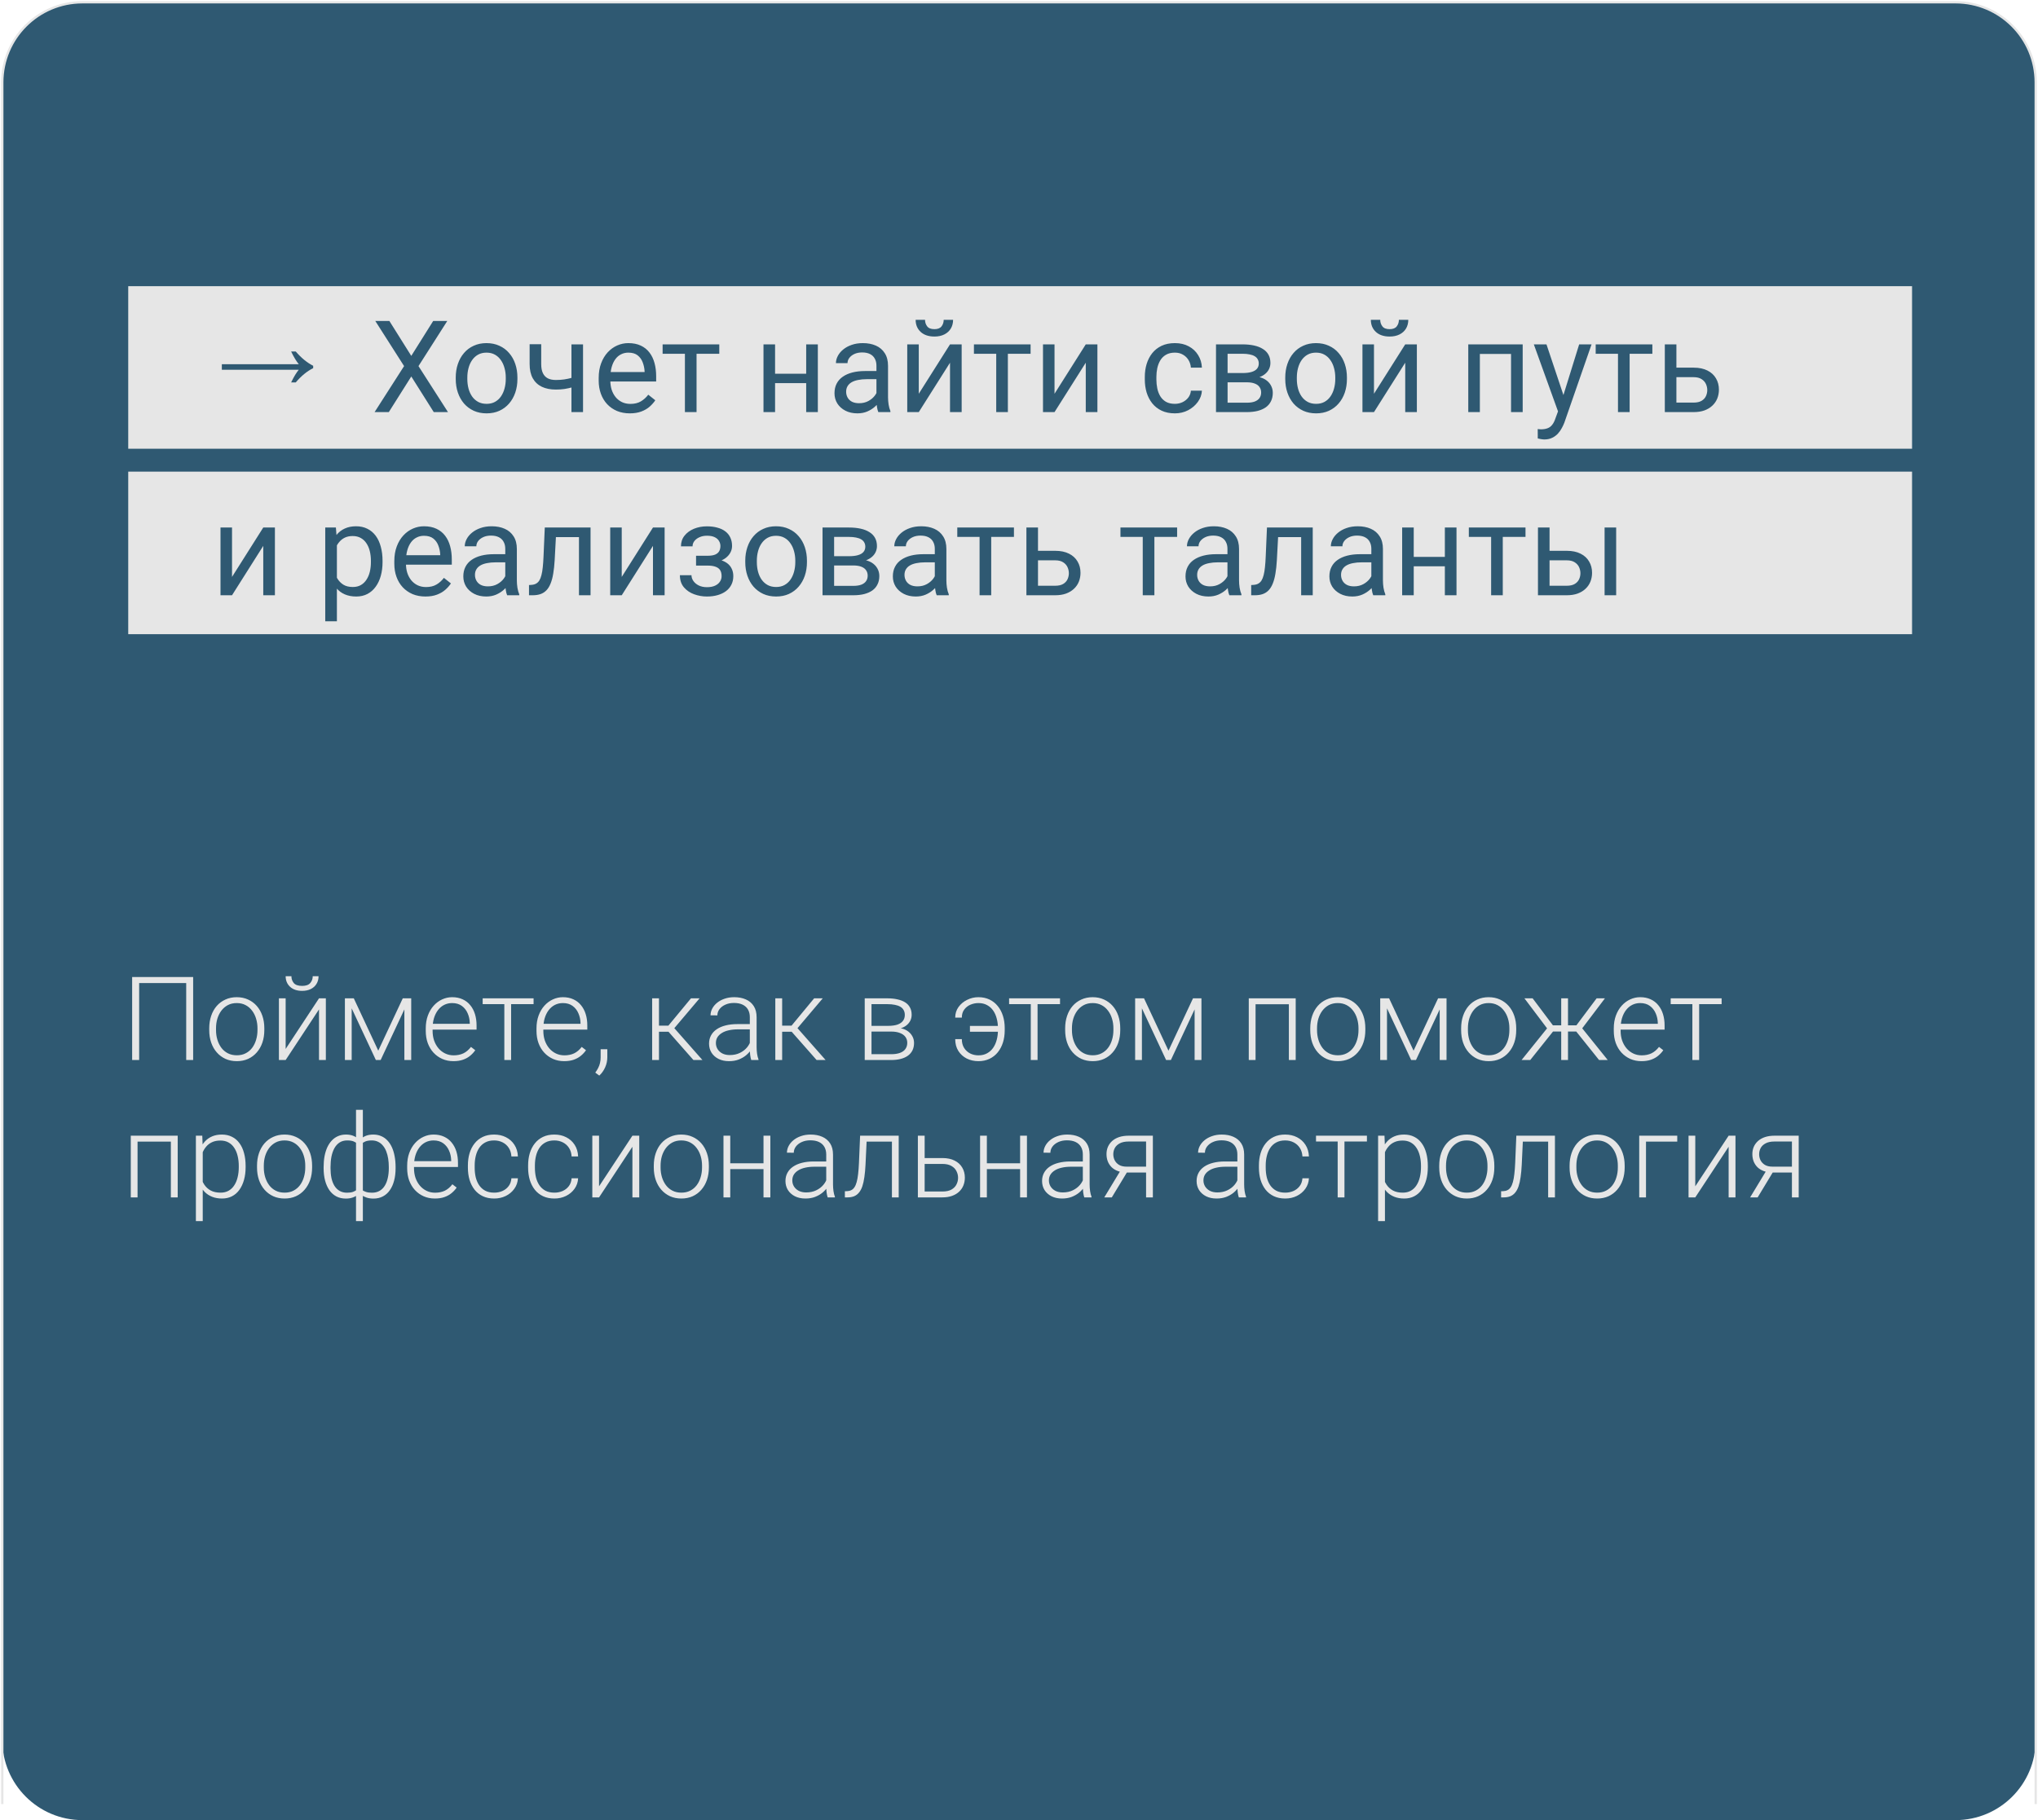
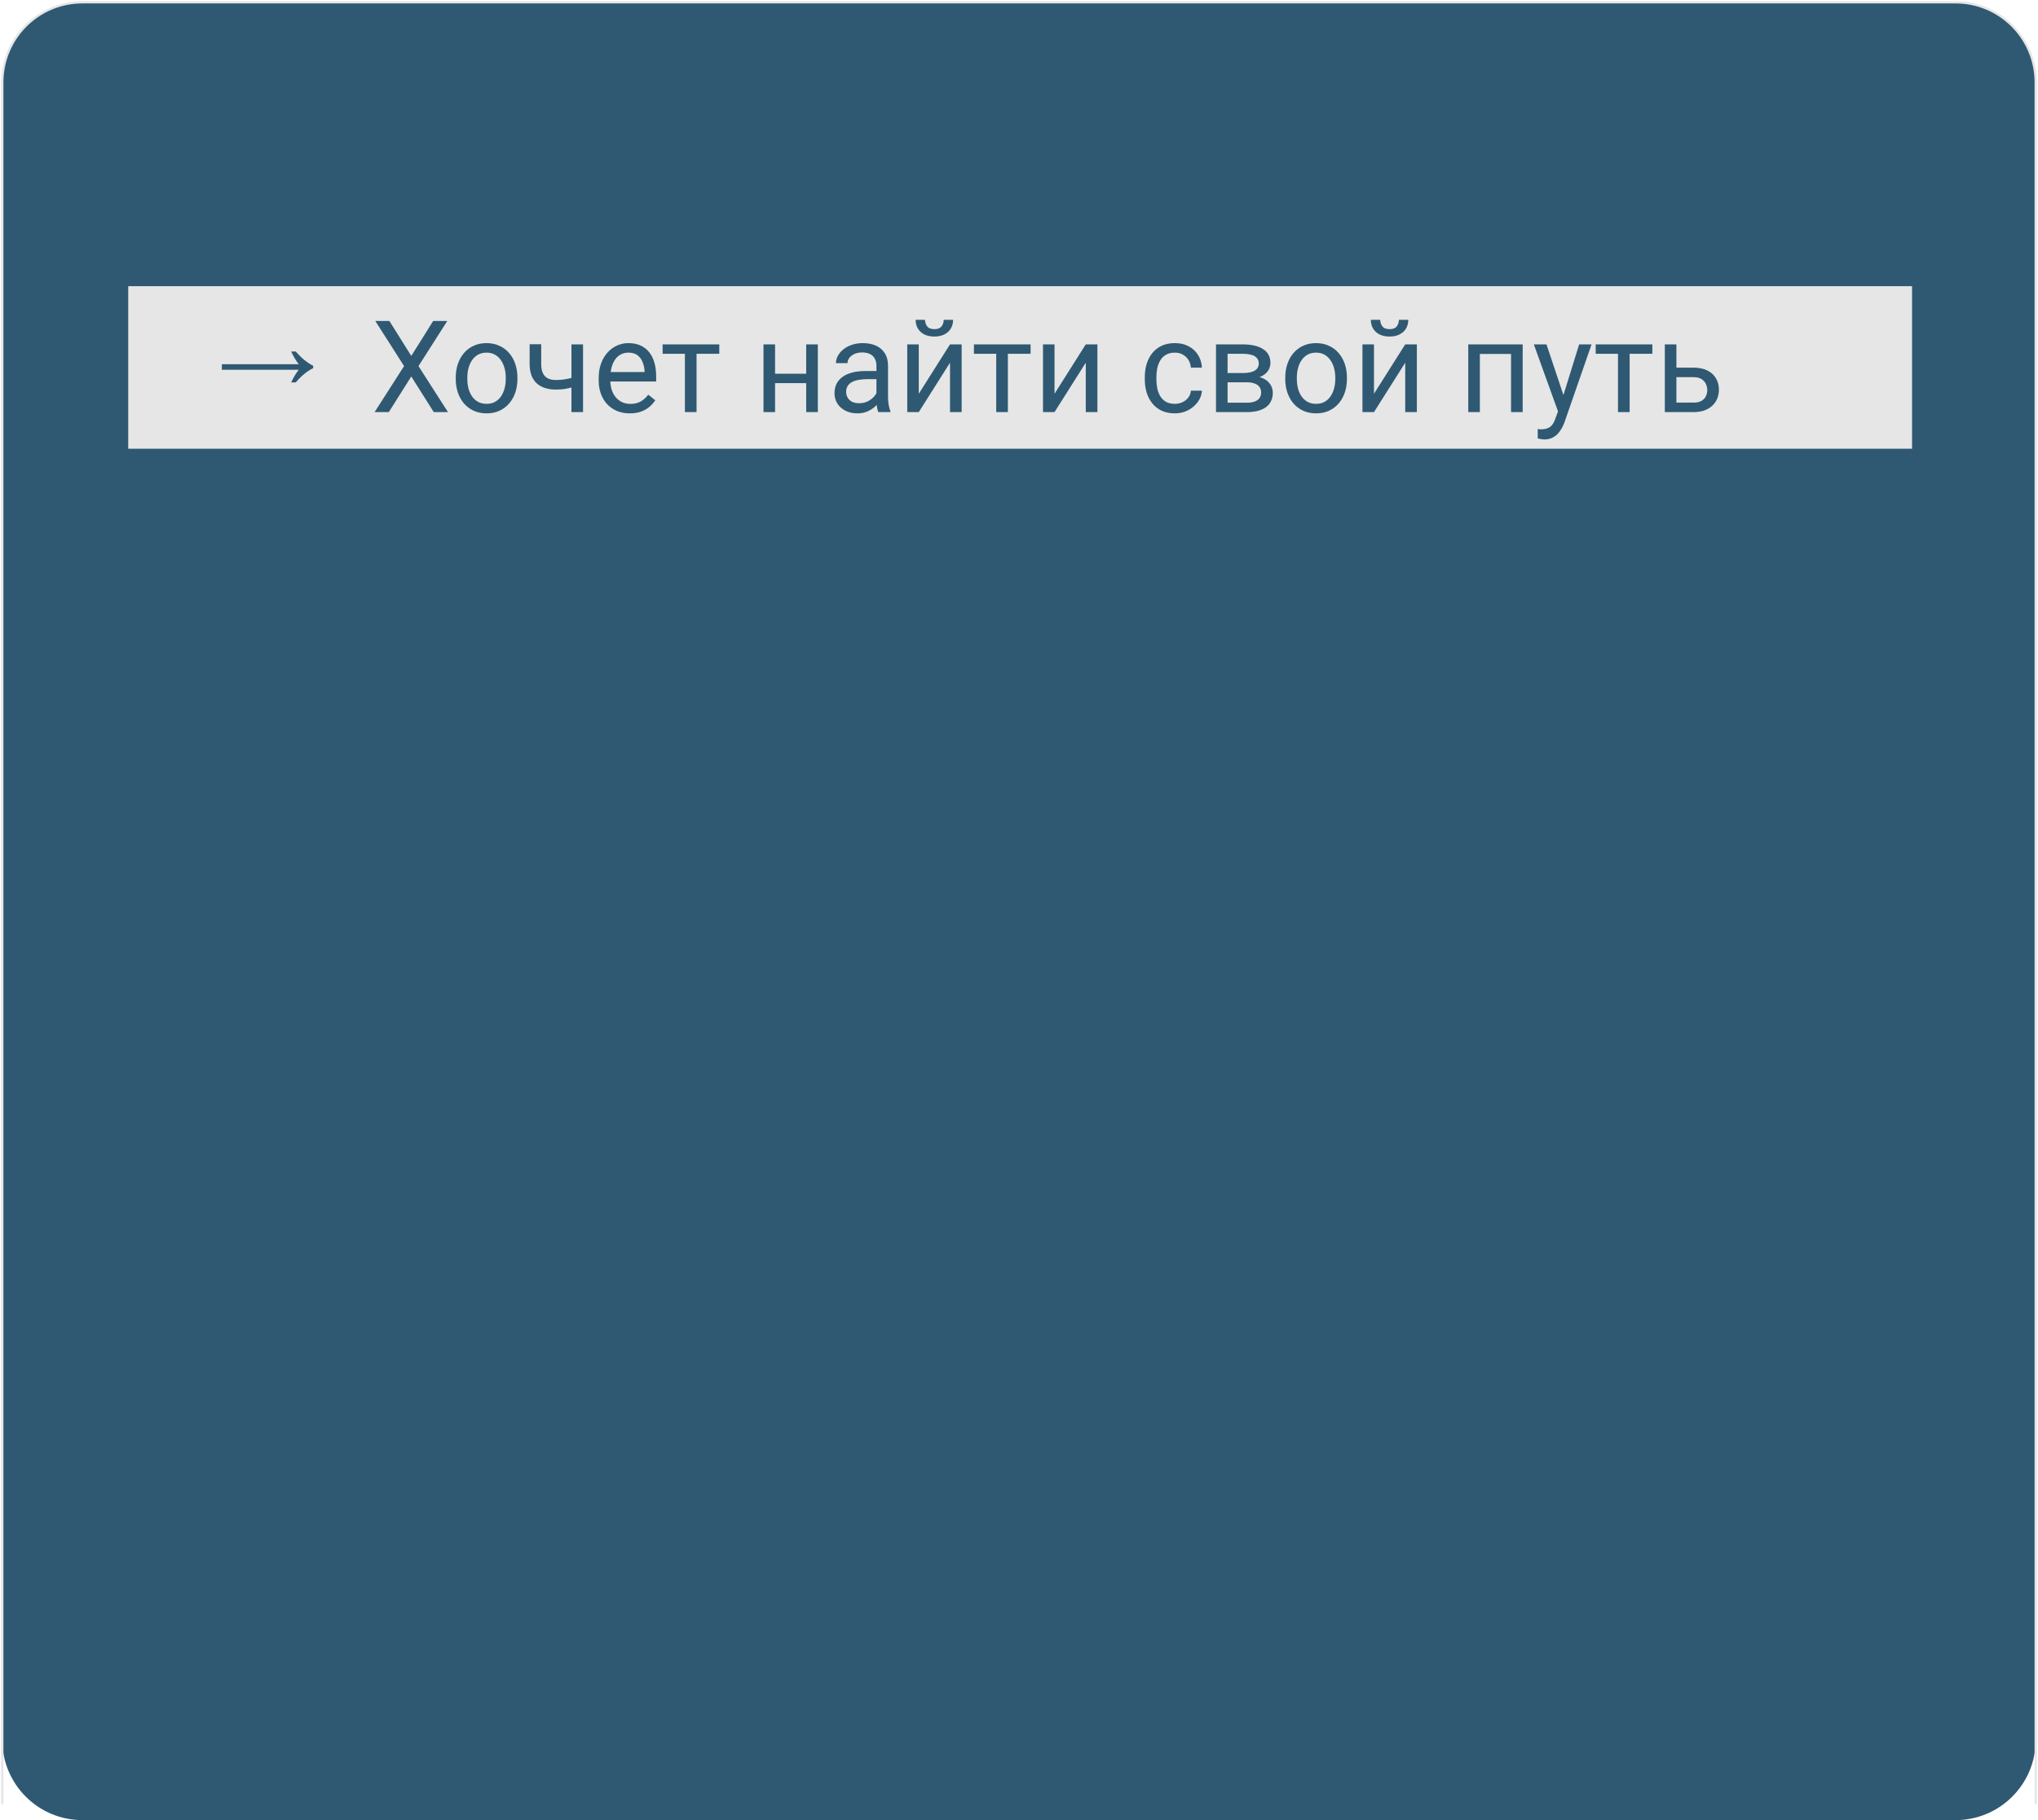
<svg xmlns="http://www.w3.org/2000/svg" width="890" height="795" viewBox="0 0 890 795" fill="none">
  <path d="M854 1H36C16.67 1 1 16.67 1 36V760C1 779.33 16.67 795 36 795H854C873.33 795 889 779.33 889 760V36C889 16.67 873.33 1 854 1Z" fill="#2F5972" />
  <path d="M889 788V36C889 16.67 873.33 1 854 1H36C16.67 1 1 16.67 1 36V788" stroke="#E6E6E6" />
  <path d="M835 125H56V196H835V125Z" fill="#E6E6E6" />
-   <path d="M835 206H56V277H835V206Z" fill="#E6E6E6" />
  <path d="M130.483 161.496C129.446 162.726 128.331 164.571 127.14 167.03H129.157C131.578 164.186 134.115 162.111 136.766 160.805V159.767C134.115 158.422 131.578 156.347 129.157 153.542H127.14C128.331 156.001 129.446 157.846 130.483 159.075H96.877V161.496H130.483Z" fill="#2F5972" />
  <path d="M170.039 140.188L179.609 155.445L189.18 140.188H195.332L182.754 159.902L195.633 180H189.426L179.609 164.441L169.793 180H163.586L176.465 159.902L163.887 140.188H170.039ZM199.023 165.535V164.906C199.023 162.773 199.333 160.796 199.953 158.973C200.573 157.132 201.466 155.536 202.633 154.188C203.799 152.82 205.212 151.763 206.871 151.016C208.53 150.25 210.389 149.867 212.449 149.867C214.527 149.867 216.396 150.25 218.055 151.016C219.732 151.763 221.154 152.82 222.32 154.188C223.505 155.536 224.408 157.132 225.027 158.973C225.647 160.796 225.957 162.773 225.957 164.906V165.535C225.957 167.668 225.647 169.646 225.027 171.469C224.408 173.292 223.505 174.887 222.32 176.254C221.154 177.603 219.741 178.66 218.082 179.426C216.441 180.173 214.582 180.547 212.504 180.547C210.426 180.547 208.557 180.173 206.898 179.426C205.24 178.66 203.818 177.603 202.633 176.254C201.466 174.887 200.573 173.292 199.953 171.469C199.333 169.646 199.023 167.668 199.023 165.535ZM204.082 164.906V165.535C204.082 167.012 204.255 168.406 204.602 169.719C204.948 171.013 205.467 172.161 206.16 173.164C206.871 174.167 207.755 174.96 208.812 175.543C209.87 176.108 211.1 176.391 212.504 176.391C213.889 176.391 215.102 176.108 216.141 175.543C217.198 174.96 218.073 174.167 218.766 173.164C219.458 172.161 219.978 171.013 220.324 169.719C220.689 168.406 220.871 167.012 220.871 165.535V164.906C220.871 163.448 220.689 162.072 220.324 160.777C219.978 159.465 219.449 158.307 218.738 157.305C218.046 156.284 217.171 155.482 216.113 154.898C215.074 154.315 213.853 154.023 212.449 154.023C211.064 154.023 209.842 154.315 208.785 154.898C207.746 155.482 206.871 156.284 206.16 157.305C205.467 158.307 204.948 159.465 204.602 160.777C204.255 162.072 204.082 163.448 204.082 164.906ZM254.613 150.414V180H249.555V150.414H254.613ZM252.891 164.004V168.16C251.87 168.543 250.831 168.889 249.773 169.199C248.734 169.491 247.632 169.728 246.465 169.91C245.316 170.074 244.068 170.156 242.719 170.156C240.385 170.156 238.362 169.755 236.648 168.953C234.935 168.133 233.613 166.902 232.684 165.262C231.754 163.603 231.289 161.516 231.289 159V150.359H236.348V159C236.348 160.641 236.594 161.971 237.086 162.992C237.578 164.013 238.298 164.77 239.246 165.262C240.194 165.736 241.352 165.973 242.719 165.973C244.031 165.973 245.262 165.891 246.41 165.727C247.577 165.544 248.689 165.307 249.746 165.016C250.822 164.724 251.87 164.387 252.891 164.004ZM275.039 180.547C272.979 180.547 271.111 180.201 269.434 179.508C267.775 178.797 266.344 177.803 265.141 176.527C263.956 175.251 263.044 173.738 262.406 171.988C261.768 170.238 261.449 168.324 261.449 166.246V165.098C261.449 162.691 261.805 160.549 262.516 158.672C263.227 156.776 264.193 155.172 265.414 153.859C266.635 152.547 268.021 151.553 269.57 150.879C271.12 150.204 272.724 149.867 274.383 149.867C276.497 149.867 278.32 150.232 279.852 150.961C281.401 151.69 282.668 152.711 283.652 154.023C284.637 155.318 285.366 156.849 285.84 158.617C286.314 160.367 286.551 162.281 286.551 164.359V166.629H264.457V162.5H281.492V162.117C281.419 160.805 281.146 159.529 280.672 158.289C280.216 157.049 279.487 156.029 278.484 155.227C277.482 154.424 276.115 154.023 274.383 154.023C273.234 154.023 272.177 154.27 271.211 154.762C270.245 155.236 269.415 155.947 268.723 156.895C268.03 157.842 267.492 159 267.109 160.367C266.727 161.734 266.535 163.311 266.535 165.098V166.246C266.535 167.65 266.727 168.971 267.109 170.211C267.51 171.432 268.085 172.508 268.832 173.438C269.598 174.367 270.518 175.096 271.594 175.625C272.688 176.154 273.927 176.418 275.312 176.418C277.099 176.418 278.612 176.053 279.852 175.324C281.091 174.595 282.176 173.62 283.105 172.398L286.168 174.832C285.53 175.798 284.719 176.719 283.734 177.594C282.75 178.469 281.538 179.18 280.098 179.727C278.676 180.273 276.99 180.547 275.039 180.547ZM304.188 150.414V180H299.102V150.414H304.188ZM314.113 150.414V154.516H289.367V150.414H314.113ZM353.051 163.238V167.34H337.41V163.238H353.051ZM338.477 150.414V180H333.418V150.414H338.477ZM357.152 150.414V180H352.066V150.414H357.152ZM382.746 174.941V159.711C382.746 158.544 382.509 157.533 382.035 156.676C381.579 155.801 380.887 155.126 379.957 154.652C379.027 154.178 377.879 153.941 376.512 153.941C375.236 153.941 374.115 154.16 373.148 154.598C372.201 155.035 371.453 155.609 370.906 156.32C370.378 157.031 370.113 157.797 370.113 158.617H365.055C365.055 157.56 365.328 156.512 365.875 155.473C366.422 154.434 367.206 153.495 368.227 152.656C369.266 151.799 370.505 151.125 371.945 150.633C373.404 150.122 375.026 149.867 376.812 149.867C378.964 149.867 380.859 150.232 382.5 150.961C384.159 151.69 385.453 152.793 386.383 154.27C387.331 155.728 387.805 157.56 387.805 159.766V173.547C387.805 174.531 387.887 175.579 388.051 176.691C388.233 177.803 388.497 178.76 388.844 179.562V180H383.566C383.311 179.417 383.111 178.642 382.965 177.676C382.819 176.691 382.746 175.78 382.746 174.941ZM383.621 162.062L383.676 165.617H378.562C377.122 165.617 375.837 165.736 374.707 165.973C373.577 166.191 372.629 166.529 371.863 166.984C371.098 167.44 370.514 168.014 370.113 168.707C369.712 169.382 369.512 170.174 369.512 171.086C369.512 172.016 369.721 172.863 370.141 173.629C370.56 174.395 371.189 175.005 372.027 175.461C372.884 175.898 373.932 176.117 375.172 176.117C376.721 176.117 378.089 175.789 379.273 175.133C380.458 174.477 381.397 173.674 382.09 172.727C382.801 171.779 383.184 170.858 383.238 169.965L385.398 172.398C385.271 173.164 384.924 174.012 384.359 174.941C383.794 175.871 383.038 176.764 382.09 177.621C381.16 178.46 380.048 179.161 378.754 179.727C377.478 180.273 376.038 180.547 374.434 180.547C372.428 180.547 370.669 180.155 369.156 179.371C367.661 178.587 366.495 177.539 365.656 176.227C364.836 174.896 364.426 173.41 364.426 171.77C364.426 170.184 364.736 168.789 365.355 167.586C365.975 166.365 366.868 165.353 368.035 164.551C369.202 163.73 370.605 163.111 372.246 162.691C373.887 162.272 375.719 162.062 377.742 162.062H383.621ZM401.23 171.988L414.875 150.414H419.961V180H414.875V158.426L401.23 180H396.199V150.414H401.23V171.988ZM412.113 139.695H416.215C416.215 141.117 415.887 142.384 415.23 143.496C414.574 144.59 413.635 145.447 412.414 146.066C411.193 146.686 409.743 146.996 408.066 146.996C405.533 146.996 403.527 146.322 402.051 144.973C400.592 143.605 399.863 141.846 399.863 139.695H403.965C403.965 140.771 404.275 141.719 404.895 142.539C405.514 143.359 406.572 143.77 408.066 143.77C409.525 143.77 410.564 143.359 411.184 142.539C411.803 141.719 412.113 140.771 412.113 139.695ZM440.141 150.414V180H435.055V150.414H440.141ZM450.066 150.414V154.516H425.32V150.414H450.066ZM460.512 171.988L474.156 150.414H479.242V180H474.156V158.426L460.512 180H455.48V150.414H460.512V171.988ZM513.094 176.391C514.297 176.391 515.409 176.145 516.43 175.652C517.451 175.16 518.289 174.486 518.945 173.629C519.602 172.754 519.975 171.76 520.066 170.648H524.879C524.788 172.398 524.195 174.03 523.102 175.543C522.026 177.038 520.613 178.25 518.863 179.18C517.113 180.091 515.19 180.547 513.094 180.547C510.87 180.547 508.928 180.155 507.27 179.371C505.629 178.587 504.262 177.512 503.168 176.145C502.092 174.777 501.281 173.21 500.734 171.441C500.206 169.655 499.941 167.768 499.941 165.781V164.633C499.941 162.646 500.206 160.768 500.734 159C501.281 157.214 502.092 155.637 503.168 154.27C504.262 152.902 505.629 151.827 507.27 151.043C508.928 150.259 510.87 149.867 513.094 149.867C515.409 149.867 517.432 150.341 519.164 151.289C520.896 152.219 522.254 153.495 523.238 155.117C524.241 156.721 524.788 158.544 524.879 160.586H520.066C519.975 159.365 519.629 158.262 519.027 157.277C518.444 156.293 517.642 155.509 516.621 154.926C515.618 154.324 514.443 154.023 513.094 154.023C511.544 154.023 510.241 154.333 509.184 154.953C508.145 155.555 507.315 156.375 506.695 157.414C506.094 158.435 505.656 159.574 505.383 160.832C505.128 162.072 505 163.339 505 164.633V165.781C505 167.076 505.128 168.352 505.383 169.609C505.638 170.867 506.066 172.007 506.668 173.027C507.288 174.048 508.117 174.868 509.156 175.488C510.214 176.09 511.526 176.391 513.094 176.391ZM544.457 166.984H534.75L534.695 162.938H542.625C544.193 162.938 545.496 162.783 546.535 162.473C547.592 162.163 548.385 161.698 548.914 161.078C549.443 160.458 549.707 159.693 549.707 158.781C549.707 158.07 549.552 157.451 549.242 156.922C548.951 156.375 548.504 155.928 547.902 155.582C547.301 155.217 546.553 154.953 545.66 154.789C544.785 154.607 543.755 154.516 542.57 154.516H536.09V180H531.031V150.414H542.57C544.448 150.414 546.134 150.578 547.629 150.906C549.142 151.234 550.427 151.736 551.484 152.41C552.56 153.066 553.38 153.905 553.945 154.926C554.51 155.947 554.793 157.15 554.793 158.535C554.793 159.428 554.611 160.276 554.246 161.078C553.882 161.88 553.344 162.591 552.633 163.211C551.922 163.831 551.047 164.341 550.008 164.742C548.969 165.125 547.775 165.371 546.426 165.48L544.457 166.984ZM544.457 180H532.918L535.434 175.898H544.457C545.861 175.898 547.027 175.725 547.957 175.379C548.887 175.014 549.579 174.504 550.035 173.848C550.509 173.173 550.746 172.371 550.746 171.441C550.746 170.512 550.509 169.719 550.035 169.062C549.579 168.388 548.887 167.878 547.957 167.531C547.027 167.167 545.861 166.984 544.457 166.984H536.773L536.828 162.938H546.426L548.258 164.469C549.88 164.596 551.257 164.997 552.387 165.672C553.517 166.346 554.374 167.203 554.957 168.242C555.54 169.263 555.832 170.375 555.832 171.578C555.832 172.964 555.568 174.185 555.039 175.242C554.529 176.299 553.781 177.184 552.797 177.895C551.812 178.587 550.618 179.116 549.215 179.48C547.811 179.827 546.225 180 544.457 180ZM561.273 165.535V164.906C561.273 162.773 561.583 160.796 562.203 158.973C562.823 157.132 563.716 155.536 564.883 154.188C566.049 152.82 567.462 151.763 569.121 151.016C570.78 150.25 572.639 149.867 574.699 149.867C576.777 149.867 578.646 150.25 580.305 151.016C581.982 151.763 583.404 152.82 584.57 154.188C585.755 155.536 586.658 157.132 587.277 158.973C587.897 160.796 588.207 162.773 588.207 164.906V165.535C588.207 167.668 587.897 169.646 587.277 171.469C586.658 173.292 585.755 174.887 584.57 176.254C583.404 177.603 581.991 178.66 580.332 179.426C578.691 180.173 576.832 180.547 574.754 180.547C572.676 180.547 570.807 180.173 569.148 179.426C567.49 178.66 566.068 177.603 564.883 176.254C563.716 174.887 562.823 173.292 562.203 171.469C561.583 169.646 561.273 167.668 561.273 165.535ZM566.332 164.906V165.535C566.332 167.012 566.505 168.406 566.852 169.719C567.198 171.013 567.717 172.161 568.41 173.164C569.121 174.167 570.005 174.96 571.062 175.543C572.12 176.108 573.35 176.391 574.754 176.391C576.139 176.391 577.352 176.108 578.391 175.543C579.448 174.96 580.323 174.167 581.016 173.164C581.708 172.161 582.228 171.013 582.574 169.719C582.939 168.406 583.121 167.012 583.121 165.535V164.906C583.121 163.448 582.939 162.072 582.574 160.777C582.228 159.465 581.699 158.307 580.988 157.305C580.296 156.284 579.421 155.482 578.363 154.898C577.324 154.315 576.103 154.023 574.699 154.023C573.314 154.023 572.092 154.315 571.035 154.898C569.996 155.482 569.121 156.284 568.41 157.305C567.717 158.307 567.198 159.465 566.852 160.777C566.505 162.072 566.332 163.448 566.332 164.906ZM600.02 171.988L613.664 150.414H618.75V180H613.664V158.426L600.02 180H594.988V150.414H600.02V171.988ZM610.902 139.695H615.004C615.004 141.117 614.676 142.384 614.02 143.496C613.363 144.59 612.424 145.447 611.203 146.066C609.982 146.686 608.533 146.996 606.855 146.996C604.322 146.996 602.316 146.322 600.84 144.973C599.382 143.605 598.652 141.846 598.652 139.695H602.754C602.754 140.771 603.064 141.719 603.684 142.539C604.303 143.359 605.361 143.77 606.855 143.77C608.314 143.77 609.353 143.359 609.973 142.539C610.592 141.719 610.902 140.771 610.902 139.695ZM660.477 150.414V154.598H645.52V150.414H660.477ZM646.258 150.414V180H641.199V150.414H646.258ZM664.961 150.414V180H659.875V150.414H664.961ZM681.395 176.938L689.625 150.414H695.039L683.172 184.566C682.898 185.296 682.534 186.079 682.078 186.918C681.641 187.775 681.076 188.586 680.383 189.352C679.69 190.117 678.852 190.737 677.867 191.211C676.901 191.703 675.743 191.949 674.395 191.949C673.993 191.949 673.483 191.895 672.863 191.785C672.243 191.676 671.806 191.585 671.551 191.512L671.523 187.41C671.669 187.428 671.897 187.447 672.207 187.465C672.535 187.501 672.763 187.52 672.891 187.52C674.039 187.52 675.014 187.365 675.816 187.055C676.618 186.763 677.293 186.262 677.84 185.551C678.405 184.858 678.888 183.901 679.289 182.68L681.395 176.938ZM675.352 150.414L683.035 173.383L684.348 178.715L680.711 180.574L669.828 150.414H675.352ZM711.664 150.414V180H706.578V150.414H711.664ZM721.59 150.414V154.516H696.844V150.414H721.59ZM730.723 160.586H739.609C741.997 160.586 744.012 161.005 745.652 161.844C747.293 162.664 748.533 163.803 749.371 165.262C750.228 166.702 750.656 168.342 750.656 170.184C750.656 171.551 750.419 172.836 749.945 174.039C749.471 175.224 748.76 176.263 747.812 177.156C746.883 178.049 745.725 178.751 744.34 179.262C742.973 179.754 741.396 180 739.609 180H727.031V150.414H732.09V175.844H739.609C741.068 175.844 742.234 175.579 743.109 175.051C743.984 174.522 744.613 173.839 744.996 173C745.379 172.161 745.57 171.286 745.57 170.375C745.57 169.482 745.379 168.607 744.996 167.75C744.613 166.893 743.984 166.182 743.109 165.617C742.234 165.034 741.068 164.742 739.609 164.742H730.723V160.586Z" fill="#2F5972" />
  <path d="M101.324 251.988L114.969 230.414H120.055V260H114.969V238.426L101.324 260H96.293V230.414H101.324V251.988ZM147.125 236.102V271.375H142.039V230.414H146.688L147.125 236.102ZM167.059 244.961V245.535C167.059 247.686 166.803 249.682 166.293 251.523C165.783 253.346 165.035 254.932 164.051 256.281C163.085 257.63 161.891 258.678 160.469 259.426C159.047 260.173 157.415 260.547 155.574 260.547C153.697 260.547 152.038 260.237 150.598 259.617C149.158 258.997 147.936 258.095 146.934 256.91C145.931 255.725 145.129 254.303 144.527 252.645C143.944 250.986 143.543 249.117 143.324 247.039V243.977C143.543 241.789 143.953 239.829 144.555 238.098C145.156 236.366 145.949 234.889 146.934 233.668C147.936 232.428 149.148 231.49 150.57 230.852C151.992 230.195 153.633 229.867 155.492 229.867C157.352 229.867 159.001 230.232 160.441 230.961C161.882 231.672 163.094 232.693 164.078 234.023C165.062 235.354 165.801 236.949 166.293 238.809C166.803 240.65 167.059 242.701 167.059 244.961ZM161.973 245.535V244.961C161.973 243.484 161.818 242.099 161.508 240.805C161.198 239.492 160.715 238.344 160.059 237.359C159.421 236.357 158.6 235.573 157.598 235.008C156.595 234.424 155.401 234.133 154.016 234.133C152.74 234.133 151.628 234.352 150.68 234.789C149.75 235.227 148.957 235.819 148.301 236.566C147.645 237.296 147.107 238.134 146.688 239.082C146.286 240.012 145.986 240.978 145.785 241.98V249.062C146.15 250.339 146.66 251.542 147.316 252.672C147.973 253.784 148.848 254.686 149.941 255.379C151.035 256.053 152.411 256.391 154.07 256.391C155.438 256.391 156.613 256.108 157.598 255.543C158.6 254.96 159.421 254.167 160.059 253.164C160.715 252.161 161.198 251.013 161.508 249.719C161.818 248.406 161.973 247.012 161.973 245.535ZM185.789 260.547C183.729 260.547 181.861 260.201 180.184 259.508C178.525 258.797 177.094 257.803 175.891 256.527C174.706 255.251 173.794 253.738 173.156 251.988C172.518 250.238 172.199 248.324 172.199 246.246V245.098C172.199 242.691 172.555 240.549 173.266 238.672C173.977 236.776 174.943 235.172 176.164 233.859C177.385 232.547 178.771 231.553 180.32 230.879C181.87 230.204 183.474 229.867 185.133 229.867C187.247 229.867 189.07 230.232 190.602 230.961C192.151 231.69 193.418 232.711 194.402 234.023C195.387 235.318 196.116 236.849 196.59 238.617C197.064 240.367 197.301 242.281 197.301 244.359V246.629H175.207V242.5H192.242V242.117C192.169 240.805 191.896 239.529 191.422 238.289C190.966 237.049 190.237 236.029 189.234 235.227C188.232 234.424 186.865 234.023 185.133 234.023C183.984 234.023 182.927 234.27 181.961 234.762C180.995 235.236 180.165 235.947 179.473 236.895C178.78 237.842 178.242 239 177.859 240.367C177.477 241.734 177.285 243.311 177.285 245.098V246.246C177.285 247.65 177.477 248.971 177.859 250.211C178.26 251.432 178.835 252.508 179.582 253.438C180.348 254.367 181.268 255.096 182.344 255.625C183.438 256.154 184.677 256.418 186.062 256.418C187.849 256.418 189.362 256.053 190.602 255.324C191.841 254.595 192.926 253.62 193.855 252.398L196.918 254.832C196.28 255.798 195.469 256.719 194.484 257.594C193.5 258.469 192.288 259.18 190.848 259.727C189.426 260.273 187.74 260.547 185.789 260.547ZM220.652 254.941V239.711C220.652 238.544 220.415 237.533 219.941 236.676C219.486 235.801 218.793 235.126 217.863 234.652C216.934 234.178 215.785 233.941 214.418 233.941C213.142 233.941 212.021 234.16 211.055 234.598C210.107 235.035 209.359 235.609 208.812 236.32C208.284 237.031 208.02 237.797 208.02 238.617H202.961C202.961 237.56 203.234 236.512 203.781 235.473C204.328 234.434 205.112 233.495 206.133 232.656C207.172 231.799 208.411 231.125 209.852 230.633C211.31 230.122 212.932 229.867 214.719 229.867C216.87 229.867 218.766 230.232 220.406 230.961C222.065 231.69 223.359 232.793 224.289 234.27C225.237 235.728 225.711 237.56 225.711 239.766V253.547C225.711 254.531 225.793 255.579 225.957 256.691C226.139 257.803 226.404 258.76 226.75 259.562V260H221.473C221.217 259.417 221.017 258.642 220.871 257.676C220.725 256.691 220.652 255.78 220.652 254.941ZM221.527 242.062L221.582 245.617H216.469C215.029 245.617 213.743 245.736 212.613 245.973C211.483 246.191 210.535 246.529 209.77 246.984C209.004 247.44 208.421 248.014 208.02 248.707C207.618 249.382 207.418 250.174 207.418 251.086C207.418 252.016 207.628 252.863 208.047 253.629C208.466 254.395 209.095 255.005 209.934 255.461C210.79 255.898 211.839 256.117 213.078 256.117C214.628 256.117 215.995 255.789 217.18 255.133C218.365 254.477 219.303 253.674 219.996 252.727C220.707 251.779 221.09 250.858 221.145 249.965L223.305 252.398C223.177 253.164 222.831 254.012 222.266 254.941C221.701 255.871 220.944 256.764 219.996 257.621C219.066 258.46 217.954 259.161 216.66 259.727C215.384 260.273 213.944 260.547 212.34 260.547C210.335 260.547 208.576 260.155 207.062 259.371C205.568 258.587 204.401 257.539 203.562 256.227C202.742 254.896 202.332 253.41 202.332 251.77C202.332 250.184 202.642 248.789 203.262 247.586C203.882 246.365 204.775 245.353 205.941 244.551C207.108 243.73 208.512 243.111 210.152 242.691C211.793 242.272 213.625 242.062 215.648 242.062H221.527ZM253.438 230.414V234.598H239.137V230.414H253.438ZM257.895 230.414V260H252.836V230.414H257.895ZM237.906 230.414H242.992L242.227 244.688C242.099 246.893 241.889 248.844 241.598 250.539C241.324 252.216 240.941 253.656 240.449 254.859C239.975 256.062 239.374 257.047 238.645 257.812C237.934 258.56 237.077 259.116 236.074 259.48C235.072 259.827 233.914 260 232.602 260H231.016V255.543L232.109 255.461C232.893 255.406 233.559 255.224 234.105 254.914C234.671 254.604 235.145 254.148 235.527 253.547C235.91 252.927 236.22 252.134 236.457 251.168C236.712 250.202 236.904 249.053 237.031 247.723C237.177 246.392 237.286 244.842 237.359 243.074L237.906 230.414ZM271.512 251.988L285.156 230.414H290.242V260H285.156V238.426L271.512 260H266.48V230.414H271.512V251.988ZM309.41 245.863H303.969V242.746H309C310.404 242.746 311.516 242.573 312.336 242.227C313.156 241.862 313.74 241.361 314.086 240.723C314.432 240.085 314.605 239.337 314.605 238.48C314.605 237.715 314.405 236.995 314.004 236.32C313.621 235.628 313.001 235.072 312.145 234.652C311.288 234.215 310.139 233.996 308.699 233.996C307.533 233.996 306.475 234.206 305.527 234.625C304.579 235.026 303.823 235.582 303.258 236.293C302.711 236.986 302.438 237.77 302.438 238.645H297.379C297.379 236.84 297.889 235.29 298.91 233.996C299.949 232.684 301.326 231.672 303.039 230.961C304.771 230.25 306.658 229.895 308.699 229.895C310.413 229.895 311.944 230.086 313.293 230.469C314.66 230.833 315.818 231.38 316.766 232.109C317.714 232.82 318.434 233.714 318.926 234.789C319.436 235.846 319.691 237.077 319.691 238.48C319.691 239.483 319.454 240.431 318.98 241.324C318.507 242.217 317.823 243.01 316.93 243.703C316.036 244.378 314.952 244.906 313.676 245.289C312.418 245.672 310.996 245.863 309.41 245.863ZM303.969 243.949H309.41C311.178 243.949 312.737 244.122 314.086 244.469C315.435 244.797 316.565 245.289 317.477 245.945C318.388 246.602 319.072 247.413 319.527 248.379C320.001 249.327 320.238 250.421 320.238 251.66C320.238 253.046 319.956 254.294 319.391 255.406C318.844 256.5 318.06 257.43 317.039 258.195C316.018 258.961 314.797 259.544 313.375 259.945C311.971 260.346 310.413 260.547 308.699 260.547C306.785 260.547 304.926 260.219 303.121 259.562C301.316 258.906 299.831 257.895 298.664 256.527C297.497 255.142 296.914 253.383 296.914 251.25H301.973C301.973 252.143 302.255 252.991 302.82 253.793C303.385 254.595 304.169 255.242 305.172 255.734C306.193 256.227 307.368 256.473 308.699 256.473C310.121 256.473 311.306 256.254 312.254 255.816C313.202 255.379 313.913 254.796 314.387 254.066C314.879 253.337 315.125 252.544 315.125 251.688C315.125 250.576 314.906 249.682 314.469 249.008C314.031 248.333 313.357 247.841 312.445 247.531C311.552 247.203 310.404 247.039 309 247.039H303.969V243.949ZM325.461 245.535V244.906C325.461 242.773 325.771 240.796 326.391 238.973C327.01 237.132 327.904 235.536 329.07 234.188C330.237 232.82 331.65 231.763 333.309 231.016C334.967 230.25 336.827 229.867 338.887 229.867C340.965 229.867 342.833 230.25 344.492 231.016C346.169 231.763 347.591 232.82 348.758 234.188C349.943 235.536 350.845 237.132 351.465 238.973C352.085 240.796 352.395 242.773 352.395 244.906V245.535C352.395 247.668 352.085 249.646 351.465 251.469C350.845 253.292 349.943 254.887 348.758 256.254C347.591 257.603 346.178 258.66 344.52 259.426C342.879 260.173 341.02 260.547 338.941 260.547C336.863 260.547 334.995 260.173 333.336 259.426C331.677 258.66 330.255 257.603 329.07 256.254C327.904 254.887 327.01 253.292 326.391 251.469C325.771 249.646 325.461 247.668 325.461 245.535ZM330.52 244.906V245.535C330.52 247.012 330.693 248.406 331.039 249.719C331.385 251.013 331.905 252.161 332.598 253.164C333.309 254.167 334.193 254.96 335.25 255.543C336.307 256.108 337.538 256.391 338.941 256.391C340.327 256.391 341.539 256.108 342.578 255.543C343.635 254.96 344.51 254.167 345.203 253.164C345.896 252.161 346.415 251.013 346.762 249.719C347.126 248.406 347.309 247.012 347.309 245.535V244.906C347.309 243.448 347.126 242.072 346.762 240.777C346.415 239.465 345.887 238.307 345.176 237.305C344.483 236.284 343.608 235.482 342.551 234.898C341.512 234.315 340.29 234.023 338.887 234.023C337.501 234.023 336.28 234.315 335.223 234.898C334.184 235.482 333.309 236.284 332.598 237.305C331.905 238.307 331.385 239.465 331.039 240.777C330.693 242.072 330.52 243.448 330.52 244.906ZM372.629 246.984H362.922L362.867 242.938H370.797C372.365 242.938 373.668 242.783 374.707 242.473C375.764 242.163 376.557 241.698 377.086 241.078C377.615 240.458 377.879 239.693 377.879 238.781C377.879 238.07 377.724 237.451 377.414 236.922C377.122 236.375 376.676 235.928 376.074 235.582C375.473 235.217 374.725 234.953 373.832 234.789C372.957 234.607 371.927 234.516 370.742 234.516H364.262V260H359.203V230.414H370.742C372.62 230.414 374.306 230.578 375.801 230.906C377.314 231.234 378.599 231.736 379.656 232.41C380.732 233.066 381.552 233.905 382.117 234.926C382.682 235.947 382.965 237.15 382.965 238.535C382.965 239.428 382.783 240.276 382.418 241.078C382.053 241.88 381.516 242.591 380.805 243.211C380.094 243.831 379.219 244.341 378.18 244.742C377.141 245.125 375.947 245.371 374.598 245.48L372.629 246.984ZM372.629 260H361.09L363.605 255.898H372.629C374.033 255.898 375.199 255.725 376.129 255.379C377.059 255.014 377.751 254.504 378.207 253.848C378.681 253.173 378.918 252.371 378.918 251.441C378.918 250.512 378.681 249.719 378.207 249.062C377.751 248.388 377.059 247.878 376.129 247.531C375.199 247.167 374.033 246.984 372.629 246.984H364.945L365 242.938H374.598L376.43 244.469C378.052 244.596 379.428 244.997 380.559 245.672C381.689 246.346 382.546 247.203 383.129 248.242C383.712 249.263 384.004 250.375 384.004 251.578C384.004 252.964 383.74 254.185 383.211 255.242C382.701 256.299 381.953 257.184 380.969 257.895C379.984 258.587 378.79 259.116 377.387 259.48C375.983 259.827 374.397 260 372.629 260ZM408.23 254.941V239.711C408.23 238.544 407.993 237.533 407.52 236.676C407.064 235.801 406.371 235.126 405.441 234.652C404.512 234.178 403.363 233.941 401.996 233.941C400.72 233.941 399.599 234.16 398.633 234.598C397.685 235.035 396.938 235.609 396.391 236.32C395.862 237.031 395.598 237.797 395.598 238.617H390.539C390.539 237.56 390.812 236.512 391.359 235.473C391.906 234.434 392.69 233.495 393.711 232.656C394.75 231.799 395.99 231.125 397.43 230.633C398.888 230.122 400.51 229.867 402.297 229.867C404.448 229.867 406.344 230.232 407.984 230.961C409.643 231.69 410.938 232.793 411.867 234.27C412.815 235.728 413.289 237.56 413.289 239.766V253.547C413.289 254.531 413.371 255.579 413.535 256.691C413.717 257.803 413.982 258.76 414.328 259.562V260H409.051C408.796 259.417 408.595 258.642 408.449 257.676C408.303 256.691 408.23 255.78 408.23 254.941ZM409.105 242.062L409.16 245.617H404.047C402.607 245.617 401.322 245.736 400.191 245.973C399.061 246.191 398.113 246.529 397.348 246.984C396.582 247.44 395.999 248.014 395.598 248.707C395.197 249.382 394.996 250.174 394.996 251.086C394.996 252.016 395.206 252.863 395.625 253.629C396.044 254.395 396.673 255.005 397.512 255.461C398.368 255.898 399.417 256.117 400.656 256.117C402.206 256.117 403.573 255.789 404.758 255.133C405.943 254.477 406.882 253.674 407.574 252.727C408.285 251.779 408.668 250.858 408.723 249.965L410.883 252.398C410.755 253.164 410.409 254.012 409.844 254.941C409.279 255.871 408.522 256.764 407.574 257.621C406.645 258.46 405.533 259.161 404.238 259.727C402.962 260.273 401.522 260.547 399.918 260.547C397.913 260.547 396.154 260.155 394.641 259.371C393.146 258.587 391.979 257.539 391.141 256.227C390.32 254.896 389.91 253.41 389.91 251.77C389.91 250.184 390.22 248.789 390.84 247.586C391.46 246.365 392.353 245.353 393.52 244.551C394.686 243.73 396.09 243.111 397.73 242.691C399.371 242.272 401.203 242.062 403.227 242.062H409.105ZM432.867 230.414V260H427.781V230.414H432.867ZM442.793 230.414V234.516H418.047V230.414H442.793ZM451.926 240.586H460.812C463.201 240.586 465.215 241.005 466.855 241.844C468.496 242.664 469.736 243.803 470.574 245.262C471.431 246.702 471.859 248.342 471.859 250.184C471.859 251.551 471.622 252.836 471.148 254.039C470.674 255.224 469.964 256.263 469.016 257.156C468.086 258.049 466.928 258.751 465.543 259.262C464.176 259.754 462.599 260 460.812 260H448.234V230.414H453.293V255.844H460.812C462.271 255.844 463.438 255.579 464.312 255.051C465.188 254.522 465.816 253.839 466.199 253C466.582 252.161 466.773 251.286 466.773 250.375C466.773 249.482 466.582 248.607 466.199 247.75C465.816 246.893 465.188 246.182 464.312 245.617C463.438 245.034 462.271 244.742 460.812 244.742H451.926V240.586ZM504.125 230.414V260H499.039V230.414H504.125ZM514.051 230.414V234.516H489.305V230.414H514.051ZM536.035 254.941V239.711C536.035 238.544 535.798 237.533 535.324 236.676C534.868 235.801 534.176 235.126 533.246 234.652C532.316 234.178 531.168 233.941 529.801 233.941C528.525 233.941 527.404 234.16 526.438 234.598C525.49 235.035 524.742 235.609 524.195 236.32C523.667 237.031 523.402 237.797 523.402 238.617H518.344C518.344 237.56 518.617 236.512 519.164 235.473C519.711 234.434 520.495 233.495 521.516 232.656C522.555 231.799 523.794 231.125 525.234 230.633C526.693 230.122 528.315 229.867 530.102 229.867C532.253 229.867 534.148 230.232 535.789 230.961C537.448 231.69 538.742 232.793 539.672 234.27C540.62 235.728 541.094 237.56 541.094 239.766V253.547C541.094 254.531 541.176 255.579 541.34 256.691C541.522 257.803 541.786 258.76 542.133 259.562V260H536.855C536.6 259.417 536.4 258.642 536.254 257.676C536.108 256.691 536.035 255.78 536.035 254.941ZM536.91 242.062L536.965 245.617H531.852C530.411 245.617 529.126 245.736 527.996 245.973C526.866 246.191 525.918 246.529 525.152 246.984C524.387 247.44 523.803 248.014 523.402 248.707C523.001 249.382 522.801 250.174 522.801 251.086C522.801 252.016 523.01 252.863 523.43 253.629C523.849 254.395 524.478 255.005 525.316 255.461C526.173 255.898 527.221 256.117 528.461 256.117C530.01 256.117 531.378 255.789 532.562 255.133C533.747 254.477 534.686 253.674 535.379 252.727C536.09 251.779 536.473 250.858 536.527 249.965L538.688 252.398C538.56 253.164 538.214 254.012 537.648 254.941C537.083 255.871 536.327 256.764 535.379 257.621C534.449 258.46 533.337 259.161 532.043 259.727C530.767 260.273 529.327 260.547 527.723 260.547C525.717 260.547 523.958 260.155 522.445 259.371C520.951 258.587 519.784 257.539 518.945 256.227C518.125 254.896 517.715 253.41 517.715 251.77C517.715 250.184 518.025 248.789 518.645 247.586C519.264 246.365 520.158 245.353 521.324 244.551C522.491 243.73 523.895 243.111 525.535 242.691C527.176 242.272 529.008 242.062 531.031 242.062H536.91ZM568.82 230.414V234.598H554.52V230.414H568.82ZM573.277 230.414V260H568.219V230.414H573.277ZM553.289 230.414H558.375L557.609 244.688C557.482 246.893 557.272 248.844 556.98 250.539C556.707 252.216 556.324 253.656 555.832 254.859C555.358 256.062 554.757 257.047 554.027 257.812C553.316 258.56 552.46 259.116 551.457 259.48C550.454 259.827 549.297 260 547.984 260H546.398V255.543L547.492 255.461C548.276 255.406 548.941 255.224 549.488 254.914C550.053 254.604 550.527 254.148 550.91 253.547C551.293 252.927 551.603 252.134 551.84 251.168C552.095 250.202 552.286 249.053 552.414 247.723C552.56 246.392 552.669 244.842 552.742 243.074L553.289 230.414ZM598.871 254.941V239.711C598.871 238.544 598.634 237.533 598.16 236.676C597.704 235.801 597.012 235.126 596.082 234.652C595.152 234.178 594.004 233.941 592.637 233.941C591.361 233.941 590.24 234.16 589.273 234.598C588.326 235.035 587.578 235.609 587.031 236.32C586.503 237.031 586.238 237.797 586.238 238.617H581.18C581.18 237.56 581.453 236.512 582 235.473C582.547 234.434 583.331 233.495 584.352 232.656C585.391 231.799 586.63 231.125 588.07 230.633C589.529 230.122 591.151 229.867 592.938 229.867C595.089 229.867 596.984 230.232 598.625 230.961C600.284 231.69 601.578 232.793 602.508 234.27C603.456 235.728 603.93 237.56 603.93 239.766V253.547C603.93 254.531 604.012 255.579 604.176 256.691C604.358 257.803 604.622 258.76 604.969 259.562V260H599.691C599.436 259.417 599.236 258.642 599.09 257.676C598.944 256.691 598.871 255.78 598.871 254.941ZM599.746 242.062L599.801 245.617H594.688C593.247 245.617 591.962 245.736 590.832 245.973C589.702 246.191 588.754 246.529 587.988 246.984C587.223 247.44 586.639 248.014 586.238 248.707C585.837 249.382 585.637 250.174 585.637 251.086C585.637 252.016 585.846 252.863 586.266 253.629C586.685 254.395 587.314 255.005 588.152 255.461C589.009 255.898 590.057 256.117 591.297 256.117C592.846 256.117 594.214 255.789 595.398 255.133C596.583 254.477 597.522 253.674 598.215 252.727C598.926 251.779 599.309 250.858 599.363 249.965L601.523 252.398C601.396 253.164 601.049 254.012 600.484 254.941C599.919 255.871 599.163 256.764 598.215 257.621C597.285 258.46 596.173 259.161 594.879 259.727C593.603 260.273 592.163 260.547 590.559 260.547C588.553 260.547 586.794 260.155 585.281 259.371C583.786 258.587 582.62 257.539 581.781 256.227C580.961 254.896 580.551 253.41 580.551 251.77C580.551 250.184 580.861 248.789 581.48 247.586C582.1 246.365 582.993 245.353 584.16 244.551C585.327 243.73 586.73 243.111 588.371 242.691C590.012 242.272 591.844 242.062 593.867 242.062H599.746ZM631.957 243.238V247.34H616.316V243.238H631.957ZM617.383 230.414V260H612.324V230.414H617.383ZM636.059 230.414V260H630.973V230.414H636.059ZM656.266 230.414V260H651.18V230.414H656.266ZM666.191 230.414V234.516H641.445V230.414H666.191ZM675.324 240.586H684.211C686.599 240.586 688.613 241.005 690.254 241.844C691.895 242.664 693.134 243.803 693.973 245.262C694.829 246.702 695.258 248.342 695.258 250.184C695.258 251.551 695.021 252.836 694.547 254.039C694.073 255.224 693.362 256.263 692.414 257.156C691.484 258.049 690.327 258.751 688.941 259.262C687.574 259.754 685.997 260 684.211 260H671.633V230.414H676.691V255.844H684.211C685.669 255.844 686.836 255.579 687.711 255.051C688.586 254.522 689.215 253.839 689.598 253C689.98 252.161 690.172 251.286 690.172 250.375C690.172 249.482 689.98 248.607 689.598 247.75C689.215 246.893 688.586 246.182 687.711 245.617C686.836 245.034 685.669 244.742 684.211 244.742H675.324V240.586ZM705.785 230.414V260H700.727V230.414H705.785Z" fill="#2F5972" />
-   <path d="M84.352 426.742V463H81.314V429.382H60.77V463H57.706V426.742H84.352ZM91.374 449.951V449.129C91.374 447.17 91.657 445.361 92.221 443.701C92.786 442.041 93.591 440.604 94.637 439.393C95.699 438.181 96.969 437.243 98.447 436.579C99.924 435.898 101.568 435.558 103.377 435.558C105.204 435.558 106.855 435.898 108.333 436.579C109.811 437.243 111.081 438.181 112.143 439.393C113.206 440.604 114.019 442.041 114.583 443.701C115.148 445.361 115.43 447.17 115.43 449.129V449.951C115.43 451.91 115.148 453.72 114.583 455.38C114.019 457.023 113.206 458.451 112.143 459.663C111.097 460.875 109.835 461.821 108.358 462.502C106.88 463.166 105.237 463.498 103.427 463.498C101.601 463.498 99.949 463.166 98.472 462.502C96.994 461.821 95.724 460.875 94.662 459.663C93.599 458.451 92.786 457.023 92.221 455.38C91.657 453.72 91.374 451.91 91.374 449.951ZM94.338 449.129V449.951C94.338 451.429 94.537 452.832 94.936 454.16C95.334 455.471 95.915 456.642 96.679 457.671C97.442 458.684 98.389 459.48 99.518 460.062C100.646 460.643 101.95 460.933 103.427 460.933C104.888 460.933 106.175 460.643 107.287 460.062C108.416 459.48 109.362 458.684 110.126 457.671C110.89 456.642 111.462 455.471 111.844 454.16C112.243 452.832 112.442 451.429 112.442 449.951V449.129C112.442 447.668 112.243 446.282 111.844 444.971C111.462 443.659 110.881 442.489 110.101 441.459C109.337 440.43 108.391 439.617 107.262 439.019C106.133 438.421 104.838 438.123 103.377 438.123C101.917 438.123 100.622 438.421 99.493 439.019C98.38 439.617 97.434 440.43 96.654 441.459C95.89 442.489 95.309 443.659 94.911 444.971C94.529 446.282 94.338 447.668 94.338 449.129ZM124.744 458.169L139.312 436.056H142.3V463H139.312V440.887L124.744 463H121.805V436.056H124.744V458.169ZM136.572 426.394H139.112C139.112 427.639 138.822 428.743 138.241 429.706C137.676 430.668 136.854 431.424 135.775 431.972C134.696 432.52 133.418 432.793 131.94 432.793C129.716 432.793 127.956 432.196 126.661 431C125.383 429.805 124.744 428.27 124.744 426.394H127.259C127.259 427.539 127.607 428.535 128.305 429.382C129.019 430.212 130.23 430.627 131.94 430.627C133.601 430.627 134.788 430.204 135.501 429.357C136.215 428.51 136.572 427.522 136.572 426.394ZM165.185 458.916L175.893 436.056H178.856L166.231 463H164.139L151.539 436.056H154.502L165.185 458.916ZM153.581 436.056V463H150.617V436.056H153.581ZM176.59 463V436.056H179.579V463H176.59ZM198.006 463.498C196.247 463.498 194.628 463.174 193.15 462.527C191.689 461.879 190.411 460.966 189.315 459.788C188.236 458.609 187.398 457.214 186.8 455.604C186.219 453.977 185.929 452.201 185.929 450.275V449.204C185.929 447.129 186.236 445.253 186.85 443.576C187.464 441.899 188.311 440.463 189.39 439.268C190.469 438.073 191.698 437.16 193.076 436.529C194.47 435.881 195.931 435.558 197.458 435.558C199.168 435.558 200.688 435.865 202.016 436.479C203.344 437.077 204.456 437.932 205.353 439.044C206.266 440.14 206.955 441.443 207.419 442.954C207.884 444.448 208.117 446.1 208.117 447.909V449.727H187.722V447.187H205.153V446.838C205.12 445.328 204.813 443.917 204.232 442.605C203.667 441.277 202.821 440.198 201.692 439.368C200.563 438.538 199.152 438.123 197.458 438.123C196.197 438.123 195.035 438.388 193.972 438.919C192.926 439.451 192.021 440.214 191.258 441.21C190.511 442.19 189.93 443.36 189.515 444.722C189.116 446.066 188.917 447.561 188.917 449.204V450.275C188.917 451.769 189.133 453.164 189.564 454.458C190.013 455.737 190.644 456.866 191.457 457.845C192.287 458.825 193.267 459.588 194.396 460.136C195.524 460.684 196.77 460.958 198.131 460.958C199.725 460.958 201.136 460.667 202.364 460.086C203.593 459.489 204.697 458.551 205.676 457.272L207.544 458.717C206.963 459.58 206.232 460.377 205.353 461.107C204.489 461.838 203.452 462.419 202.24 462.851C201.028 463.282 199.617 463.498 198.006 463.498ZM223.208 436.056V463H220.244V436.056H223.208ZM233.019 436.056V438.596H210.781V436.056H233.019ZM246.367 463.498C244.607 463.498 242.988 463.174 241.511 462.527C240.05 461.879 238.771 460.966 237.676 459.788C236.597 458.609 235.758 457.214 235.161 455.604C234.58 453.977 234.289 452.201 234.289 450.275V449.204C234.289 447.129 234.596 445.253 235.21 443.576C235.825 441.899 236.671 440.463 237.75 439.268C238.83 438.073 240.058 437.16 241.436 436.529C242.831 435.881 244.292 435.558 245.819 435.558C247.529 435.558 249.048 435.865 250.376 436.479C251.704 437.077 252.816 437.932 253.713 439.044C254.626 440.14 255.315 441.443 255.78 442.954C256.245 444.448 256.477 446.1 256.477 447.909V449.727H236.082V447.187H253.514V446.838C253.48 445.328 253.173 443.917 252.592 442.605C252.028 441.277 251.181 440.198 250.052 439.368C248.923 438.538 247.512 438.123 245.819 438.123C244.557 438.123 243.395 438.388 242.333 438.919C241.287 439.451 240.382 440.214 239.618 441.21C238.871 442.19 238.29 443.36 237.875 444.722C237.477 446.066 237.277 447.561 237.277 449.204V450.275C237.277 451.769 237.493 453.164 237.925 454.458C238.373 455.737 239.004 456.866 239.817 457.845C240.647 458.825 241.627 459.588 242.756 460.136C243.885 460.684 245.13 460.958 246.491 460.958C248.085 460.958 249.496 460.667 250.725 460.086C251.953 459.489 253.057 458.551 254.037 457.272L255.904 458.717C255.323 459.58 254.593 460.377 253.713 461.107C252.85 461.838 251.812 462.419 250.6 462.851C249.388 463.282 247.977 463.498 246.367 463.498ZM265.218 458.293V461.78C265.218 463.307 264.902 464.776 264.271 466.188C263.641 467.615 262.786 468.819 261.707 469.798L259.963 468.503C260.478 467.806 260.91 467.109 261.258 466.412C261.607 465.731 261.864 465.017 262.03 464.27C262.213 463.523 262.304 462.718 262.304 461.854V458.293H265.218ZM287.779 436.056V463H284.791V436.056H287.779ZM305.51 436.056L293.158 450.648H286.733L286.41 447.984H291.888L301.75 436.056H305.51ZM302.82 463L291.589 450.25L293.482 447.959L306.755 463H302.82ZM327.449 458.169V444.273C327.449 442.995 327.183 441.891 326.652 440.961C326.121 440.032 325.34 439.318 324.311 438.82C323.282 438.322 322.012 438.073 320.501 438.073C319.106 438.073 317.861 438.322 316.766 438.82C315.687 439.301 314.832 439.957 314.201 440.787C313.586 441.601 313.279 442.505 313.279 443.501L310.291 443.477C310.291 442.464 310.54 441.484 311.038 440.538C311.536 439.592 312.242 438.745 313.155 437.998C314.068 437.251 315.155 436.662 316.417 436.23C317.695 435.782 319.098 435.558 320.625 435.558C322.551 435.558 324.245 435.881 325.706 436.529C327.183 437.176 328.337 438.147 329.167 439.442C329.997 440.737 330.412 442.364 330.412 444.323V457.347C330.412 458.277 330.479 459.24 330.611 460.236C330.761 461.232 330.968 462.054 331.234 462.701V463H328.071C327.872 462.402 327.714 461.655 327.598 460.759C327.499 459.846 327.449 458.982 327.449 458.169ZM328.146 447.312L328.196 449.603H322.344C320.816 449.603 319.447 449.744 318.235 450.026C317.04 450.292 316.027 450.69 315.197 451.221C314.367 451.736 313.728 452.358 313.279 453.089C312.848 453.819 312.632 454.649 312.632 455.579C312.632 456.542 312.873 457.422 313.354 458.219C313.852 459.016 314.549 459.655 315.446 460.136C316.359 460.601 317.438 460.833 318.683 460.833C320.343 460.833 321.804 460.526 323.066 459.912C324.344 459.298 325.398 458.493 326.229 457.497C327.059 456.5 327.615 455.413 327.897 454.234L329.192 455.953C328.976 456.783 328.578 457.638 327.997 458.518C327.432 459.381 326.693 460.194 325.78 460.958C324.867 461.705 323.788 462.319 322.543 462.801C321.314 463.266 319.92 463.498 318.359 463.498C316.6 463.498 315.064 463.166 313.752 462.502C312.458 461.838 311.445 460.933 310.714 459.788C310 458.625 309.644 457.314 309.644 455.853C309.644 454.525 309.926 453.338 310.49 452.292C311.055 451.229 311.868 450.333 312.931 449.603C314.01 448.855 315.305 448.291 316.815 447.909C318.343 447.511 320.053 447.312 321.945 447.312H328.146ZM341.568 436.056V463H338.58V436.056H341.568ZM359.299 436.056L346.947 450.648H340.522L340.199 447.984H345.677L355.539 436.056H359.299ZM356.609 463L345.378 450.25L347.271 447.959L360.544 463H356.609ZM389.207 450.574H379.744L379.694 448.083H387.762C389.389 448.083 390.742 447.909 391.821 447.561C392.917 447.195 393.739 446.656 394.287 445.942C394.851 445.228 395.133 444.348 395.133 443.302C395.133 442.505 394.967 441.808 394.635 441.21C394.32 440.613 393.838 440.123 393.191 439.741C392.56 439.359 391.763 439.077 390.8 438.895C389.854 438.695 388.75 438.596 387.488 438.596H380.59V463H377.627V436.056H387.488C389.132 436.056 390.601 436.205 391.896 436.504C393.208 436.786 394.328 437.218 395.258 437.799C396.188 438.38 396.893 439.127 397.375 440.04C397.873 440.937 398.122 441.999 398.122 443.228C398.122 444.058 397.964 444.838 397.648 445.568C397.333 446.282 396.868 446.93 396.254 447.511C395.656 448.075 394.917 448.54 394.038 448.905C393.158 449.254 392.145 449.47 391 449.553L389.207 450.574ZM389.207 463H378.822L379.968 460.46H389.207C390.701 460.46 391.971 460.269 393.017 459.887C394.062 459.505 394.851 458.941 395.382 458.194C395.93 457.447 396.204 456.542 396.204 455.479C396.204 454.483 395.93 453.62 395.382 452.89C394.851 452.159 394.062 451.595 393.017 451.196C391.971 450.781 390.701 450.574 389.207 450.574H382.333L382.383 448.083H391.224L392.494 449.03C393.855 449.146 395.034 449.511 396.03 450.125C397.026 450.74 397.798 451.52 398.346 452.466C398.894 453.396 399.167 454.417 399.167 455.529C399.167 456.758 398.935 457.845 398.47 458.792C398.005 459.721 397.333 460.501 396.453 461.132C395.59 461.747 394.544 462.211 393.315 462.527C392.087 462.842 390.717 463 389.207 463ZM427.257 438.123C426.079 438.123 424.933 438.355 423.821 438.82C422.725 439.285 421.82 439.99 421.106 440.937C420.393 441.866 420.036 443.045 420.036 444.473H417.147C417.147 442.713 417.628 441.169 418.591 439.841C419.571 438.496 420.833 437.45 422.376 436.703C423.92 435.939 425.547 435.558 427.257 435.558C429.067 435.558 430.686 435.898 432.113 436.579C433.541 437.259 434.745 438.214 435.724 439.442C436.72 440.654 437.476 442.082 437.99 443.726C438.505 445.353 438.762 447.112 438.762 449.005V450.051C438.762 451.943 438.505 453.711 437.99 455.355C437.476 456.982 436.72 458.41 435.724 459.638C434.745 460.85 433.541 461.796 432.113 462.477C430.702 463.158 429.092 463.498 427.282 463.498C425.423 463.498 423.721 463.116 422.177 462.353C420.65 461.572 419.43 460.468 418.517 459.041C417.604 457.596 417.147 455.878 417.147 453.886H420.036C420.036 455.38 420.368 456.658 421.032 457.721C421.696 458.767 422.576 459.572 423.671 460.136C424.767 460.684 425.971 460.958 427.282 460.958C428.743 460.958 430.005 460.659 431.067 460.062C432.146 459.464 433.035 458.659 433.732 457.646C434.429 456.617 434.944 455.455 435.276 454.16C435.625 452.848 435.799 451.479 435.799 450.051V449.005C435.799 447.561 435.625 446.191 435.276 444.896C434.944 443.584 434.429 442.422 433.732 441.41C433.035 440.397 432.146 439.6 431.067 439.019C430.005 438.421 428.735 438.123 427.257 438.123ZM437.144 448.108V450.648H423.572V448.108H437.144ZM453.106 436.056V463H450.143V436.056H453.106ZM462.917 436.056V438.596H440.68V436.056H462.917ZM465.159 449.951V449.129C465.159 447.17 465.441 445.361 466.005 443.701C466.57 442.041 467.375 440.604 468.421 439.393C469.483 438.181 470.753 437.243 472.231 436.579C473.708 435.898 475.352 435.558 477.162 435.558C478.988 435.558 480.64 435.898 482.117 436.579C483.595 437.243 484.865 438.181 485.927 439.393C486.99 440.604 487.803 442.041 488.368 443.701C488.932 445.361 489.214 447.17 489.214 449.129V449.951C489.214 451.91 488.932 453.72 488.368 455.38C487.803 457.023 486.99 458.451 485.927 459.663C484.881 460.875 483.62 461.821 482.142 462.502C480.665 463.166 479.021 463.498 477.211 463.498C475.385 463.498 473.733 463.166 472.256 462.502C470.778 461.821 469.508 460.875 468.446 459.663C467.383 458.451 466.57 457.023 466.005 455.38C465.441 453.72 465.159 451.91 465.159 449.951ZM468.122 449.129V449.951C468.122 451.429 468.321 452.832 468.72 454.16C469.118 455.471 469.699 456.642 470.463 457.671C471.227 458.684 472.173 459.48 473.302 460.062C474.431 460.643 475.734 460.933 477.211 460.933C478.672 460.933 479.959 460.643 481.071 460.062C482.2 459.48 483.146 458.684 483.91 457.671C484.674 456.642 485.247 455.471 485.628 454.16C486.027 452.832 486.226 451.429 486.226 449.951V449.129C486.226 447.668 486.027 446.282 485.628 444.971C485.247 443.659 484.666 442.489 483.885 441.459C483.122 440.43 482.175 439.617 481.046 439.019C479.917 438.421 478.623 438.123 477.162 438.123C475.701 438.123 474.406 438.421 473.277 439.019C472.165 439.617 471.218 440.43 470.438 441.459C469.674 442.489 469.093 443.659 468.695 444.971C468.313 446.282 468.122 447.668 468.122 449.129ZM510.282 458.916L520.99 436.056H523.953L511.328 463H509.236L496.635 436.056H499.599L510.282 458.916ZM498.677 436.056V463H495.714V436.056H498.677ZM521.687 463V436.056H524.675V463H521.687ZM563.398 436.056V438.646H547.635V436.056H563.398ZM548.308 436.056V463H545.344V436.056H548.308ZM565.839 436.056V463H562.851V436.056H565.839ZM572.189 449.951V449.129C572.189 447.17 572.471 445.361 573.036 443.701C573.6 442.041 574.405 440.604 575.451 439.393C576.514 438.181 577.784 437.243 579.261 436.579C580.739 435.898 582.382 435.558 584.192 435.558C586.018 435.558 587.67 435.898 589.147 436.579C590.625 437.243 591.895 438.181 592.958 439.393C594.02 440.604 594.833 442.041 595.398 443.701C595.962 445.361 596.245 447.17 596.245 449.129V449.951C596.245 451.91 595.962 453.72 595.398 455.38C594.833 457.023 594.02 458.451 592.958 459.663C591.912 460.875 590.65 461.821 589.172 462.502C587.695 463.166 586.051 463.498 584.242 463.498C582.416 463.498 580.764 463.166 579.286 462.502C577.809 461.821 576.539 460.875 575.476 459.663C574.414 458.451 573.6 457.023 573.036 455.38C572.471 453.72 572.189 451.91 572.189 449.951ZM575.152 449.129V449.951C575.152 451.429 575.352 452.832 575.75 454.16C576.148 455.471 576.729 456.642 577.493 457.671C578.257 458.684 579.203 459.48 580.332 460.062C581.461 460.643 582.764 460.933 584.242 460.933C585.703 460.933 586.989 460.643 588.102 460.062C589.23 459.48 590.177 458.684 590.94 457.671C591.704 456.642 592.277 455.471 592.659 454.16C593.057 452.832 593.256 451.429 593.256 449.951V449.129C593.256 447.668 593.057 446.282 592.659 444.971C592.277 443.659 591.696 442.489 590.916 441.459C590.152 440.43 589.206 439.617 588.077 439.019C586.948 438.421 585.653 438.123 584.192 438.123C582.731 438.123 581.436 438.421 580.307 439.019C579.195 439.617 578.249 440.43 577.468 441.459C576.705 442.489 576.124 443.659 575.725 444.971C575.343 446.282 575.152 447.668 575.152 449.129ZM617.312 458.916L628.02 436.056H630.983L618.358 463H616.266L603.666 436.056H606.629L617.312 458.916ZM605.708 436.056V463H602.744V436.056H605.708ZM628.717 463V436.056H631.706V463H628.717ZM638.081 449.951V449.129C638.081 447.17 638.363 445.361 638.927 443.701C639.492 442.041 640.297 440.604 641.343 439.393C642.405 438.181 643.675 437.243 645.153 436.579C646.63 435.898 648.274 435.558 650.083 435.558C651.91 435.558 653.562 435.898 655.039 436.579C656.517 437.243 657.787 438.181 658.849 439.393C659.912 440.604 660.725 442.041 661.29 443.701C661.854 445.361 662.136 447.17 662.136 449.129V449.951C662.136 451.91 661.854 453.72 661.29 455.38C660.725 457.023 659.912 458.451 658.849 459.663C657.803 460.875 656.542 461.821 655.064 462.502C653.586 463.166 651.943 463.498 650.133 463.498C648.307 463.498 646.655 463.166 645.178 462.502C643.7 461.821 642.43 460.875 641.368 459.663C640.305 458.451 639.492 457.023 638.927 455.38C638.363 453.72 638.081 451.91 638.081 449.951ZM641.044 449.129V449.951C641.044 451.429 641.243 452.832 641.642 454.16C642.04 455.471 642.621 456.642 643.385 457.671C644.148 458.684 645.095 459.48 646.224 460.062C647.353 460.643 648.656 460.933 650.133 460.933C651.594 460.933 652.881 460.643 653.993 460.062C655.122 459.48 656.068 458.684 656.832 457.671C657.596 456.642 658.168 455.471 658.55 454.16C658.949 452.832 659.148 451.429 659.148 449.951V449.129C659.148 447.668 658.949 446.282 658.55 444.971C658.168 443.659 657.587 442.489 656.807 441.459C656.043 440.43 655.097 439.617 653.968 439.019C652.839 438.421 651.544 438.123 650.083 438.123C648.623 438.123 647.328 438.421 646.199 439.019C645.086 439.617 644.14 440.43 643.36 441.459C642.596 442.489 642.015 443.659 641.617 444.971C641.235 446.282 641.044 447.668 641.044 449.129ZM676.654 450.549L665.722 436.056H669.308L678.173 447.859H683.154L682.88 450.549H676.654ZM678.447 450.25L668.262 463H664.477L676.58 447.959L678.447 450.25ZM684.748 436.056V463H681.784V436.056H684.748ZM700.884 436.056L689.902 450.549H683.727L683.403 447.859H688.408L697.249 436.056H700.884ZM698.319 463L688.109 450.25L690.002 447.959L702.104 463H698.319ZM716.822 463.498C715.062 463.498 713.443 463.174 711.966 462.527C710.505 461.879 709.227 460.966 708.131 459.788C707.052 458.609 706.213 457.214 705.616 455.604C705.035 453.977 704.744 452.201 704.744 450.275V449.204C704.744 447.129 705.051 445.253 705.666 443.576C706.28 441.899 707.126 440.463 708.206 439.268C709.285 438.073 710.513 437.16 711.891 436.529C713.286 435.881 714.747 435.558 716.274 435.558C717.984 435.558 719.503 435.865 720.831 436.479C722.159 437.077 723.271 437.932 724.168 439.044C725.081 440.14 725.77 441.443 726.235 442.954C726.7 444.448 726.932 446.1 726.932 447.909V449.727H706.537V447.187H723.969V446.838C723.936 445.328 723.628 443.917 723.047 442.605C722.483 441.277 721.636 440.198 720.507 439.368C719.378 438.538 717.967 438.123 716.274 438.123C715.012 438.123 713.85 438.388 712.788 438.919C711.742 439.451 710.837 440.214 710.073 441.21C709.326 442.19 708.745 443.36 708.33 444.722C707.932 446.066 707.732 447.561 707.732 449.204V450.275C707.732 451.769 707.948 453.164 708.38 454.458C708.828 455.737 709.459 456.866 710.272 457.845C711.103 458.825 712.082 459.588 713.211 460.136C714.34 460.684 715.585 460.958 716.946 460.958C718.54 460.958 719.951 460.667 721.18 460.086C722.408 459.489 723.512 458.551 724.492 457.272L726.359 458.717C725.778 459.58 725.048 460.377 724.168 461.107C723.305 461.838 722.267 462.419 721.055 462.851C719.843 463.282 718.432 463.498 716.822 463.498ZM742.023 436.056V463H739.06V436.056H742.023ZM751.834 436.056V438.596H729.597V436.056H751.834ZM75.163 496.056V498.646H59.4V496.056H75.163ZM60.072 496.056V523H57.109V496.056H60.072ZM77.603 496.056V523H74.615V496.056H77.603ZM88.536 501.235V533.359H85.547V496.056H88.336L88.536 501.235ZM107.262 509.279V509.802C107.262 511.811 107.03 513.653 106.565 515.33C106.1 517.007 105.428 518.459 104.548 519.688C103.685 520.9 102.614 521.838 101.335 522.502C100.057 523.166 98.605 523.498 96.978 523.498C95.367 523.498 93.931 523.249 92.669 522.751C91.408 522.253 90.32 521.547 89.407 520.634C88.511 519.705 87.789 518.625 87.241 517.397C86.71 516.152 86.336 514.791 86.12 513.313V506.415C86.369 504.788 86.776 503.311 87.34 501.982C87.905 500.654 88.627 499.509 89.507 498.546C90.403 497.583 91.466 496.844 92.694 496.33C93.923 495.815 95.326 495.558 96.903 495.558C98.546 495.558 100.007 495.881 101.286 496.529C102.581 497.16 103.668 498.081 104.548 499.293C105.444 500.488 106.117 501.933 106.565 503.626C107.03 505.303 107.262 507.187 107.262 509.279ZM104.274 509.802V509.279C104.274 507.702 104.108 506.241 103.776 504.896C103.46 503.551 102.971 502.381 102.307 501.385C101.659 500.372 100.829 499.583 99.816 499.019C98.82 498.455 97.633 498.172 96.255 498.172C94.828 498.172 93.607 498.413 92.595 498.895C91.599 499.359 90.769 499.982 90.105 500.762C89.44 501.526 88.918 502.364 88.536 503.277C88.154 504.19 87.872 505.087 87.689 505.967V513.911C88.004 515.172 88.511 516.343 89.208 517.422C89.905 518.484 90.835 519.339 91.997 519.987C93.176 520.618 94.612 520.933 96.305 520.933C97.666 520.933 98.845 520.651 99.841 520.086C100.837 519.522 101.659 518.733 102.307 517.721C102.971 516.708 103.46 515.529 103.776 514.185C104.108 512.84 104.274 511.379 104.274 509.802ZM112.243 509.951V509.129C112.243 507.17 112.525 505.361 113.089 503.701C113.654 502.041 114.459 500.604 115.505 499.393C116.567 498.181 117.837 497.243 119.315 496.579C120.792 495.898 122.436 495.558 124.246 495.558C126.072 495.558 127.724 495.898 129.201 496.579C130.679 497.243 131.949 498.181 133.011 499.393C134.074 500.604 134.887 502.041 135.452 503.701C136.016 505.361 136.298 507.17 136.298 509.129V509.951C136.298 511.91 136.016 513.72 135.452 515.38C134.887 517.023 134.074 518.451 133.011 519.663C131.965 520.875 130.704 521.821 129.226 522.502C127.749 523.166 126.105 523.498 124.295 523.498C122.469 523.498 120.817 523.166 119.34 522.502C117.862 521.821 116.592 520.875 115.53 519.663C114.467 518.451 113.654 517.023 113.089 515.38C112.525 513.72 112.243 511.91 112.243 509.951ZM115.206 509.129V509.951C115.206 511.429 115.405 512.832 115.804 514.16C116.202 515.471 116.783 516.642 117.547 517.671C118.311 518.684 119.257 519.48 120.386 520.062C121.515 520.643 122.818 520.933 124.295 520.933C125.756 520.933 127.043 520.643 128.155 520.062C129.284 519.48 130.23 518.684 130.994 517.671C131.758 516.642 132.331 515.471 132.712 514.16C133.111 512.832 133.31 511.429 133.31 509.951V509.129C133.31 507.668 133.111 506.282 132.712 504.971C132.331 503.659 131.75 502.489 130.969 501.459C130.206 500.43 129.259 499.617 128.13 499.019C127.001 498.421 125.707 498.123 124.246 498.123C122.785 498.123 121.49 498.421 120.361 499.019C119.249 499.617 118.302 500.43 117.522 501.459C116.758 502.489 116.177 503.659 115.779 504.971C115.397 506.282 115.206 507.668 115.206 509.129ZM172.755 509.752V510.275C172.755 512.25 172.54 514.052 172.108 515.679C171.693 517.289 171.07 518.684 170.24 519.862C169.427 521.041 168.414 521.946 167.202 522.577C166.007 523.208 164.637 523.523 163.093 523.523C161.981 523.523 160.993 523.382 160.13 523.1C159.267 522.817 158.528 522.436 157.914 521.954C157.316 521.473 156.834 520.917 156.469 520.286C156.121 519.655 155.88 518.999 155.747 518.318V501.136C155.913 500.339 156.179 499.608 156.544 498.944C156.909 498.264 157.391 497.674 157.988 497.176C158.586 496.662 159.3 496.263 160.13 495.981C160.96 495.699 161.931 495.558 163.043 495.558C164.289 495.558 165.426 495.782 166.455 496.23C167.484 496.662 168.389 497.292 169.169 498.123C169.95 498.936 170.605 499.924 171.137 501.086C171.668 502.248 172.066 503.56 172.332 505.021C172.614 506.481 172.755 508.059 172.755 509.752ZM169.792 510.275V509.752C169.792 508.457 169.701 507.229 169.518 506.066C169.335 504.904 169.053 503.842 168.671 502.879C168.29 501.899 167.8 501.061 167.202 500.364C166.621 499.65 165.924 499.102 165.11 498.72C164.313 498.322 163.4 498.123 162.371 498.123C161.226 498.123 160.304 498.264 159.607 498.546C158.91 498.828 158.387 499.168 158.038 499.567C157.689 499.965 157.44 500.331 157.291 500.663V518.941C157.474 519.19 157.764 519.472 158.163 519.788C158.578 520.103 159.134 520.377 159.831 520.609C160.528 520.842 161.392 520.958 162.421 520.958C163.699 520.958 164.803 520.692 165.733 520.161C166.663 519.63 167.426 518.883 168.024 517.92C168.622 516.957 169.062 515.828 169.344 514.533C169.643 513.238 169.792 511.819 169.792 510.275ZM141.329 510.275V509.752C141.329 508.059 141.461 506.481 141.727 505.021C142.009 503.56 142.416 502.248 142.947 501.086C143.495 499.924 144.159 498.936 144.939 498.123C145.72 497.292 146.625 496.662 147.654 496.23C148.683 495.782 149.82 495.558 151.065 495.558C152.161 495.558 153.116 495.699 153.929 495.981C154.759 496.263 155.465 496.662 156.046 497.176C156.627 497.674 157.1 498.264 157.465 498.944C157.831 499.608 158.104 500.339 158.287 501.136V518.094C158.154 518.808 157.905 519.497 157.54 520.161C157.191 520.809 156.718 521.39 156.121 521.904C155.54 522.402 154.817 522.792 153.954 523.075C153.107 523.374 152.128 523.523 151.016 523.523C149.472 523.523 148.094 523.208 146.882 522.577C145.687 521.946 144.674 521.041 143.844 519.862C143.03 518.684 142.408 517.289 141.976 515.679C141.544 514.052 141.329 512.25 141.329 510.275ZM144.342 509.752V510.275C144.342 511.819 144.475 513.238 144.74 514.533C145.022 515.828 145.454 516.957 146.035 517.92C146.633 518.883 147.388 519.63 148.301 520.161C149.214 520.692 150.302 520.958 151.563 520.958C152.609 520.958 153.481 520.833 154.178 520.584C154.875 520.319 155.423 520.012 155.822 519.663C156.237 519.314 156.536 518.999 156.718 518.717V500.663C156.569 500.331 156.32 499.965 155.971 499.567C155.623 499.168 155.1 498.828 154.402 498.546C153.722 498.264 152.792 498.123 151.613 498.123C150.335 498.123 149.231 498.421 148.301 499.019C147.388 499.617 146.633 500.447 146.035 501.509C145.454 502.572 145.022 503.809 144.74 505.22C144.475 506.614 144.342 508.125 144.342 509.752ZM155.473 533.359V484.75H158.461V533.359H155.473ZM189.888 523.498C188.128 523.498 186.51 523.174 185.032 522.527C183.571 521.879 182.293 520.966 181.197 519.788C180.118 518.609 179.28 517.214 178.682 515.604C178.101 513.977 177.811 512.201 177.811 510.275V509.204C177.811 507.129 178.118 505.253 178.732 503.576C179.346 501.899 180.193 500.463 181.272 499.268C182.351 498.073 183.58 497.16 184.958 496.529C186.352 495.881 187.813 495.558 189.34 495.558C191.05 495.558 192.569 495.865 193.897 496.479C195.226 497.077 196.338 497.932 197.234 499.044C198.147 500.14 198.836 501.443 199.301 502.954C199.766 504.448 199.999 506.1 199.999 507.909V509.727H179.604V507.187H197.035V506.838C197.002 505.328 196.695 503.917 196.114 502.605C195.549 501.277 194.703 500.198 193.574 499.368C192.445 498.538 191.034 498.123 189.34 498.123C188.079 498.123 186.917 498.388 185.854 498.919C184.808 499.451 183.903 500.214 183.14 501.21C182.393 502.19 181.812 503.36 181.396 504.722C180.998 506.066 180.799 507.561 180.799 509.204V510.275C180.799 511.769 181.015 513.164 181.446 514.458C181.895 515.737 182.525 516.866 183.339 517.845C184.169 518.825 185.148 519.588 186.277 520.136C187.406 520.684 188.651 520.958 190.013 520.958C191.606 520.958 193.018 520.667 194.246 520.086C195.475 519.489 196.579 518.551 197.558 517.272L199.426 518.717C198.845 519.58 198.114 520.377 197.234 521.107C196.371 521.838 195.333 522.419 194.122 522.851C192.91 523.282 191.499 523.498 189.888 523.498ZM215.812 520.933C217.073 520.933 218.252 520.701 219.348 520.236C220.46 519.754 221.373 519.049 222.087 518.119C222.817 517.173 223.232 516.019 223.332 514.658H226.171C226.088 516.368 225.565 517.895 224.602 519.24C223.656 520.568 222.411 521.614 220.867 522.377C219.339 523.125 217.654 523.498 215.812 523.498C213.936 523.498 212.275 523.158 210.831 522.477C209.403 521.796 208.208 520.85 207.245 519.638C206.282 518.41 205.552 516.982 205.054 515.355C204.572 513.711 204.332 511.943 204.332 510.051V509.005C204.332 507.112 204.572 505.353 205.054 503.726C205.552 502.082 206.282 500.654 207.245 499.442C208.208 498.214 209.403 497.259 210.831 496.579C212.259 495.898 213.911 495.558 215.787 495.558C217.712 495.558 219.439 495.948 220.966 496.728C222.51 497.508 223.739 498.612 224.652 500.04C225.582 501.468 226.088 503.161 226.171 505.12H223.332C223.249 503.676 222.867 502.431 222.187 501.385C221.506 500.339 220.609 499.534 219.497 498.969C218.385 498.405 217.148 498.123 215.787 498.123C214.259 498.123 212.956 498.421 211.877 499.019C210.798 499.6 209.918 500.405 209.237 501.435C208.573 502.447 208.083 503.609 207.768 504.921C207.453 506.216 207.295 507.577 207.295 509.005V510.051C207.295 511.495 207.444 512.873 207.743 514.185C208.059 515.479 208.548 516.633 209.212 517.646C209.893 518.659 210.773 519.464 211.852 520.062C212.948 520.643 214.268 520.933 215.812 520.933ZM242.108 520.933C243.37 520.933 244.549 520.701 245.645 520.236C246.757 519.754 247.67 519.049 248.384 518.119C249.114 517.173 249.529 516.019 249.629 514.658H252.468C252.385 516.368 251.862 517.895 250.899 519.24C249.953 520.568 248.708 521.614 247.164 522.377C245.636 523.125 243.951 523.498 242.108 523.498C240.232 523.498 238.572 523.158 237.128 522.477C235.7 521.796 234.505 520.85 233.542 519.638C232.579 518.41 231.849 516.982 231.351 515.355C230.869 513.711 230.628 511.943 230.628 510.051V509.005C230.628 507.112 230.869 505.353 231.351 503.726C231.849 502.082 232.579 500.654 233.542 499.442C234.505 498.214 235.7 497.259 237.128 496.579C238.556 495.898 240.208 495.558 242.083 495.558C244.009 495.558 245.736 495.948 247.263 496.728C248.807 497.508 250.036 498.612 250.949 500.04C251.878 501.468 252.385 503.161 252.468 505.12H249.629C249.546 503.676 249.164 502.431 248.483 501.385C247.803 500.339 246.906 499.534 245.794 498.969C244.682 498.405 243.445 498.123 242.083 498.123C240.556 498.123 239.253 498.421 238.174 499.019C237.095 499.6 236.215 500.405 235.534 501.435C234.87 502.447 234.38 503.609 234.065 504.921C233.75 506.216 233.592 507.577 233.592 509.005V510.051C233.592 511.495 233.741 512.873 234.04 514.185C234.355 515.479 234.845 516.633 235.509 517.646C236.19 518.659 237.07 519.464 238.149 520.062C239.245 520.643 240.564 520.933 242.108 520.933ZM261.607 518.169L276.175 496.056H279.163V523H276.175V500.887L261.607 523H258.668V496.056H261.607V518.169ZM285.513 509.951V509.129C285.513 507.17 285.795 505.361 286.36 503.701C286.924 502.041 287.729 500.604 288.775 499.393C289.838 498.181 291.108 497.243 292.585 496.579C294.063 495.898 295.707 495.558 297.516 495.558C299.342 495.558 300.994 495.898 302.472 496.579C303.949 497.243 305.219 498.181 306.282 499.393C307.344 500.604 308.158 502.041 308.722 503.701C309.287 505.361 309.569 507.17 309.569 509.129V509.951C309.569 511.91 309.287 513.72 308.722 515.38C308.158 517.023 307.344 518.451 306.282 519.663C305.236 520.875 303.974 521.821 302.497 522.502C301.019 523.166 299.375 523.498 297.566 523.498C295.74 523.498 294.088 523.166 292.61 522.502C291.133 521.821 289.863 520.875 288.8 519.663C287.738 518.451 286.924 517.023 286.36 515.38C285.795 513.72 285.513 511.91 285.513 509.951ZM288.477 509.129V509.951C288.477 511.429 288.676 512.832 289.074 514.16C289.473 515.471 290.054 516.642 290.817 517.671C291.581 518.684 292.527 519.48 293.656 520.062C294.785 520.643 296.088 520.933 297.566 520.933C299.027 520.933 300.313 520.643 301.426 520.062C302.555 519.48 303.501 518.684 304.265 517.671C305.028 516.642 305.601 515.471 305.983 514.16C306.381 512.832 306.581 511.429 306.581 509.951V509.129C306.581 507.668 306.381 506.282 305.983 504.971C305.601 503.659 305.02 502.489 304.24 501.459C303.476 500.43 302.53 499.617 301.401 499.019C300.272 498.421 298.977 498.123 297.516 498.123C296.055 498.123 294.76 498.421 293.631 499.019C292.519 499.617 291.573 500.43 290.792 501.459C290.029 502.489 289.448 503.659 289.049 504.971C288.667 506.282 288.477 507.668 288.477 509.129ZM334.123 508.108V510.648H318.135V508.108H334.123ZM318.907 496.056V523H315.944V496.056H318.907ZM336.414 496.056V523H333.425V496.056H336.414ZM360.818 518.169V504.273C360.818 502.995 360.552 501.891 360.021 500.961C359.49 500.032 358.709 499.318 357.68 498.82C356.651 498.322 355.381 498.073 353.87 498.073C352.476 498.073 351.23 498.322 350.135 498.82C349.056 499.301 348.201 499.957 347.57 500.787C346.956 501.601 346.648 502.505 346.648 503.501L343.66 503.477C343.66 502.464 343.909 501.484 344.407 500.538C344.905 499.592 345.611 498.745 346.524 497.998C347.437 497.251 348.524 496.662 349.786 496.23C351.064 495.782 352.467 495.558 353.995 495.558C355.92 495.558 357.614 495.881 359.075 496.529C360.552 497.176 361.706 498.147 362.536 499.442C363.366 500.737 363.781 502.364 363.781 504.323V517.347C363.781 518.277 363.848 519.24 363.98 520.236C364.13 521.232 364.337 522.054 364.603 522.701V523H361.44C361.241 522.402 361.083 521.655 360.967 520.759C360.868 519.846 360.818 518.982 360.818 518.169ZM361.515 507.312L361.565 509.603H355.713C354.186 509.603 352.816 509.744 351.604 510.026C350.409 510.292 349.396 510.69 348.566 511.221C347.736 511.736 347.097 512.358 346.648 513.089C346.217 513.819 346.001 514.649 346.001 515.579C346.001 516.542 346.242 517.422 346.723 518.219C347.221 519.016 347.918 519.655 348.815 520.136C349.728 520.601 350.807 520.833 352.052 520.833C353.712 520.833 355.173 520.526 356.435 519.912C357.713 519.298 358.768 518.493 359.598 517.497C360.428 516.5 360.984 515.413 361.266 514.234L362.561 515.953C362.345 516.783 361.947 517.638 361.366 518.518C360.801 519.381 360.062 520.194 359.149 520.958C358.236 521.705 357.157 522.319 355.912 522.801C354.684 523.266 353.289 523.498 351.729 523.498C349.969 523.498 348.433 523.166 347.122 522.502C345.827 521.838 344.814 520.933 344.083 519.788C343.37 518.625 343.013 517.314 343.013 515.853C343.013 514.525 343.295 513.338 343.859 512.292C344.424 511.229 345.237 510.333 346.3 509.603C347.379 508.855 348.674 508.291 350.185 507.909C351.712 507.511 353.422 507.312 355.314 507.312H361.515ZM390.053 496.056V498.646H376.407V496.056H390.053ZM392.469 496.056V523H389.505V496.056H392.469ZM375.61 496.056H378.573L377.976 508.681C377.876 510.723 377.71 512.533 377.478 514.11C377.262 515.687 376.963 517.04 376.581 518.169C376.199 519.281 375.709 520.194 375.112 520.908C374.531 521.622 373.825 522.153 372.995 522.502C372.165 522.834 371.194 523 370.082 523H368.961V520.311L369.882 520.286C370.596 520.252 371.219 520.103 371.75 519.837C372.298 519.572 372.763 519.148 373.145 518.567C373.543 517.986 373.867 517.223 374.116 516.276C374.381 515.33 374.589 514.176 374.738 512.815C374.904 511.437 375.029 509.818 375.112 507.959L375.61 496.056ZM402.729 505.817H411.519C413.644 505.817 415.437 506.191 416.898 506.938C418.359 507.668 419.463 508.681 420.21 509.976C420.974 511.271 421.355 512.732 421.355 514.359C421.355 515.587 421.14 516.733 420.708 517.795C420.293 518.841 419.662 519.754 418.815 520.535C417.985 521.315 416.956 521.921 415.728 522.353C414.516 522.784 413.113 523 411.519 523H400.836V496.056H403.799V520.435H411.519C413.163 520.435 414.491 520.153 415.503 519.588C416.516 519.007 417.247 518.26 417.695 517.347C418.16 516.434 418.392 515.463 418.392 514.434C418.392 513.421 418.16 512.458 417.695 511.545C417.247 510.615 416.516 509.86 415.503 509.279C414.491 508.681 413.163 508.382 411.519 508.382H402.729V505.817ZM446.183 508.108V510.648H430.196V508.108H446.183ZM430.968 496.056V523H428.004V496.056H430.968ZM448.474 496.056V523H445.486V496.056H448.474ZM472.878 518.169V504.273C472.878 502.995 472.613 501.891 472.082 500.961C471.55 500.032 470.77 499.318 469.741 498.82C468.711 498.322 467.441 498.073 465.931 498.073C464.536 498.073 463.291 498.322 462.195 498.82C461.116 499.301 460.261 499.957 459.63 500.787C459.016 501.601 458.709 502.505 458.709 503.501L455.721 503.477C455.721 502.464 455.97 501.484 456.468 500.538C456.966 499.592 457.671 498.745 458.584 497.998C459.498 497.251 460.585 496.662 461.847 496.23C463.125 495.782 464.528 495.558 466.055 495.558C467.981 495.558 469.674 495.881 471.135 496.529C472.613 497.176 473.767 498.147 474.597 499.442C475.427 500.737 475.842 502.364 475.842 504.323V517.347C475.842 518.277 475.908 519.24 476.041 520.236C476.19 521.232 476.398 522.054 476.664 522.701V523H473.501C473.302 522.402 473.144 521.655 473.028 520.759C472.928 519.846 472.878 518.982 472.878 518.169ZM473.576 507.312L473.625 509.603H467.773C466.246 509.603 464.876 509.744 463.665 510.026C462.469 510.292 461.457 510.69 460.626 511.221C459.796 511.736 459.157 512.358 458.709 513.089C458.277 513.819 458.062 514.649 458.062 515.579C458.062 516.542 458.302 517.422 458.784 518.219C459.282 519.016 459.979 519.655 460.875 520.136C461.789 520.601 462.868 520.833 464.113 520.833C465.773 520.833 467.234 520.526 468.496 519.912C469.774 519.298 470.828 518.493 471.658 517.497C472.488 516.5 473.044 515.413 473.327 514.234L474.622 515.953C474.406 516.783 474.007 517.638 473.426 518.518C472.862 519.381 472.123 520.194 471.21 520.958C470.297 521.705 469.218 522.319 467.973 522.801C466.744 523.266 465.35 523.498 463.789 523.498C462.029 523.498 460.494 523.166 459.182 522.502C457.887 521.838 456.875 520.933 456.144 519.788C455.43 518.625 455.073 517.314 455.073 515.853C455.073 514.525 455.355 513.338 455.92 512.292C456.484 511.229 457.298 510.333 458.36 509.603C459.439 508.855 460.734 508.291 462.245 507.909C463.772 507.511 465.482 507.312 467.375 507.312H473.576ZM489.712 510.648H493L485.529 523H482.242L489.712 510.648ZM492.875 496.056H503.458V523H500.495V498.596H492.875C491.298 498.596 490.011 498.861 489.015 499.393C488.036 499.907 487.313 500.588 486.849 501.435C486.4 502.281 486.176 503.186 486.176 504.149C486.176 505.062 486.375 505.934 486.774 506.764C487.189 507.594 487.828 508.274 488.691 508.806C489.555 509.32 490.675 509.578 492.053 509.578H501.566V512.143H492.053C490.642 512.143 489.389 511.943 488.293 511.545C487.197 511.146 486.268 510.59 485.504 509.876C484.757 509.146 484.184 508.291 483.786 507.312C483.404 506.315 483.213 505.245 483.213 504.099C483.213 502.937 483.42 501.875 483.835 500.912C484.267 499.932 484.89 499.077 485.703 498.347C486.533 497.616 487.546 497.052 488.741 496.653C489.953 496.255 491.331 496.056 492.875 496.056ZM540.364 518.169V504.273C540.364 502.995 540.098 501.891 539.567 500.961C539.036 500.032 538.255 499.318 537.226 498.82C536.197 498.322 534.927 498.073 533.416 498.073C532.021 498.073 530.776 498.322 529.681 498.82C528.602 499.301 527.747 499.957 527.116 500.787C526.501 501.601 526.194 502.505 526.194 503.501L523.206 503.477C523.206 502.464 523.455 501.484 523.953 500.538C524.451 499.592 525.157 498.745 526.07 497.998C526.983 497.251 528.07 496.662 529.332 496.23C530.61 495.782 532.013 495.558 533.541 495.558C535.466 495.558 537.16 495.881 538.621 496.529C540.098 497.176 541.252 498.147 542.082 499.442C542.912 500.737 543.327 502.364 543.327 504.323V517.347C543.327 518.277 543.394 519.24 543.526 520.236C543.676 521.232 543.883 522.054 544.149 522.701V523H540.986C540.787 522.402 540.629 521.655 540.513 520.759C540.414 519.846 540.364 518.982 540.364 518.169ZM541.061 507.312L541.111 509.603H535.259C533.731 509.603 532.362 509.744 531.15 510.026C529.955 510.292 528.942 510.69 528.112 511.221C527.282 511.736 526.643 512.358 526.194 513.089C525.763 513.819 525.547 514.649 525.547 515.579C525.547 516.542 525.788 517.422 526.269 518.219C526.767 519.016 527.464 519.655 528.361 520.136C529.274 520.601 530.353 520.833 531.598 520.833C533.258 520.833 534.719 520.526 535.981 519.912C537.259 519.298 538.313 518.493 539.144 517.497C539.974 516.5 540.53 515.413 540.812 514.234L542.107 515.953C541.891 516.783 541.493 517.638 540.912 518.518C540.347 519.381 539.608 520.194 538.695 520.958C537.782 521.705 536.703 522.319 535.458 522.801C534.229 523.266 532.835 523.498 531.274 523.498C529.515 523.498 527.979 523.166 526.667 522.502C525.373 521.838 524.36 520.933 523.629 519.788C522.916 518.625 522.559 517.314 522.559 515.853C522.559 514.525 522.841 513.338 523.405 512.292C523.97 511.229 524.783 510.333 525.846 509.603C526.925 508.855 528.22 508.291 529.73 507.909C531.258 507.511 532.968 507.312 534.86 507.312H541.061ZM561.257 520.933C562.519 520.933 563.697 520.701 564.793 520.236C565.905 519.754 566.818 519.049 567.532 518.119C568.263 517.173 568.678 516.019 568.777 514.658H571.616C571.533 516.368 571.01 517.895 570.047 519.24C569.101 520.568 567.856 521.614 566.312 522.377C564.785 523.125 563.1 523.498 561.257 523.498C559.381 523.498 557.721 523.158 556.276 522.477C554.849 521.796 553.653 520.85 552.69 519.638C551.728 518.41 550.997 516.982 550.499 515.355C550.018 513.711 549.777 511.943 549.777 510.051V509.005C549.777 507.112 550.018 505.353 550.499 503.726C550.997 502.082 551.728 500.654 552.69 499.442C553.653 498.214 554.849 497.259 556.276 496.579C557.704 495.898 559.356 495.558 561.232 495.558C563.158 495.558 564.884 495.948 566.412 496.728C567.956 497.508 569.184 498.612 570.097 500.04C571.027 501.468 571.533 503.161 571.616 505.12H568.777C568.694 503.676 568.312 502.431 567.632 501.385C566.951 500.339 566.055 499.534 564.942 498.969C563.83 498.405 562.593 498.123 561.232 498.123C559.705 498.123 558.401 498.421 557.322 499.019C556.243 499.6 555.363 500.405 554.683 501.435C554.019 502.447 553.529 503.609 553.213 504.921C552.898 506.216 552.74 507.577 552.74 509.005V510.051C552.74 511.495 552.89 512.873 553.188 514.185C553.504 515.479 553.994 516.633 554.658 517.646C555.338 518.659 556.218 519.464 557.297 520.062C558.393 520.643 559.713 520.933 561.257 520.933ZM587.13 496.056V523H584.167V496.056H587.13ZM596.942 496.056V498.596H574.704V496.056H596.942ZM604.811 501.235V533.359H601.823V496.056H604.612L604.811 501.235ZM623.538 509.279V509.802C623.538 511.811 623.305 513.653 622.84 515.33C622.375 517.007 621.703 518.459 620.823 519.688C619.96 520.9 618.889 521.838 617.611 522.502C616.333 523.166 614.88 523.498 613.253 523.498C611.643 523.498 610.207 523.249 608.945 522.751C607.683 522.253 606.596 521.547 605.683 520.634C604.786 519.705 604.064 518.625 603.516 517.397C602.985 516.152 602.611 514.791 602.396 513.313V506.415C602.645 504.788 603.051 503.311 603.616 501.982C604.18 500.654 604.902 499.509 605.782 498.546C606.679 497.583 607.741 496.844 608.97 496.33C610.198 495.815 611.601 495.558 613.178 495.558C614.822 495.558 616.283 495.881 617.561 496.529C618.856 497.16 619.943 498.081 620.823 499.293C621.72 500.488 622.392 501.933 622.84 503.626C623.305 505.303 623.538 507.187 623.538 509.279ZM620.549 509.802V509.279C620.549 507.702 620.383 506.241 620.051 504.896C619.736 503.551 619.246 502.381 618.582 501.385C617.935 500.372 617.104 499.583 616.092 499.019C615.096 498.455 613.909 498.172 612.531 498.172C611.103 498.172 609.883 498.413 608.87 498.895C607.874 499.359 607.044 499.982 606.38 500.762C605.716 501.526 605.193 502.364 604.811 503.277C604.429 504.19 604.147 505.087 603.964 505.967V513.911C604.28 515.172 604.786 516.343 605.483 517.422C606.181 518.484 607.11 519.339 608.272 519.987C609.451 520.618 610.887 520.933 612.581 520.933C613.942 520.933 615.121 520.651 616.117 520.086C617.113 519.522 617.935 518.733 618.582 517.721C619.246 516.708 619.736 515.529 620.051 514.185C620.383 512.84 620.549 511.379 620.549 509.802ZM628.518 509.951V509.129C628.518 507.17 628.8 505.361 629.365 503.701C629.929 502.041 630.734 500.604 631.78 499.393C632.843 498.181 634.113 497.243 635.59 496.579C637.068 495.898 638.711 495.558 640.521 495.558C642.347 495.558 643.999 495.898 645.477 496.579C646.954 497.243 648.224 498.181 649.287 499.393C650.349 500.604 651.163 502.041 651.727 503.701C652.292 505.361 652.574 507.17 652.574 509.129V509.951C652.574 511.91 652.292 513.72 651.727 515.38C651.163 517.023 650.349 518.451 649.287 519.663C648.241 520.875 646.979 521.821 645.501 522.502C644.024 523.166 642.38 523.498 640.571 523.498C638.745 523.498 637.093 523.166 635.615 522.502C634.138 521.821 632.868 520.875 631.805 519.663C630.743 518.451 629.929 517.023 629.365 515.38C628.8 513.72 628.518 511.91 628.518 509.951ZM631.481 509.129V509.951C631.481 511.429 631.681 512.832 632.079 514.16C632.478 515.471 633.059 516.642 633.822 517.671C634.586 518.684 635.532 519.48 636.661 520.062C637.79 520.643 639.093 520.933 640.571 520.933C642.032 520.933 643.318 520.643 644.431 520.062C645.56 519.48 646.506 518.684 647.27 517.671C648.033 516.642 648.606 515.471 648.988 514.16C649.386 512.832 649.585 511.429 649.585 509.951V509.129C649.585 507.668 649.386 506.282 648.988 504.971C648.606 503.659 648.025 502.489 647.245 501.459C646.481 500.43 645.535 499.617 644.406 499.019C643.277 498.421 641.982 498.123 640.521 498.123C639.06 498.123 637.765 498.421 636.636 499.019C635.524 499.617 634.578 500.43 633.797 501.459C633.034 502.489 632.453 503.659 632.054 504.971C631.672 506.282 631.481 507.668 631.481 509.129ZM676.629 496.056V498.646H662.983V496.056H676.629ZM679.045 496.056V523H676.082V496.056H679.045ZM662.186 496.056H665.149L664.552 508.681C664.452 510.723 664.286 512.533 664.054 514.11C663.838 515.687 663.539 517.04 663.157 518.169C662.775 519.281 662.286 520.194 661.688 520.908C661.107 521.622 660.401 522.153 659.571 522.502C658.741 522.834 657.77 523 656.658 523H655.537V520.311L656.458 520.286C657.172 520.252 657.795 520.103 658.326 519.837C658.874 519.572 659.339 519.148 659.721 518.567C660.119 517.986 660.443 517.223 660.692 516.276C660.958 515.33 661.165 514.176 661.314 512.815C661.48 511.437 661.605 509.818 661.688 507.959L662.186 496.056ZM685.445 509.951V509.129C685.445 507.17 685.727 505.361 686.292 503.701C686.856 502.041 687.661 500.604 688.707 499.393C689.77 498.181 691.04 497.243 692.517 496.579C693.995 495.898 695.638 495.558 697.448 495.558C699.274 495.558 700.926 495.898 702.403 496.579C703.881 497.243 705.151 498.181 706.213 499.393C707.276 500.604 708.089 502.041 708.654 503.701C709.218 505.361 709.5 507.17 709.5 509.129V509.951C709.5 511.91 709.218 513.72 708.654 515.38C708.089 517.023 707.276 518.451 706.213 519.663C705.167 520.875 703.906 521.821 702.428 522.502C700.951 523.166 699.307 523.498 697.498 523.498C695.671 523.498 694.02 523.166 692.542 522.502C691.064 521.821 689.794 520.875 688.732 519.663C687.669 518.451 686.856 517.023 686.292 515.38C685.727 513.72 685.445 511.91 685.445 509.951ZM688.408 509.129V509.951C688.408 511.429 688.607 512.832 689.006 514.16C689.404 515.471 689.985 516.642 690.749 517.671C691.513 518.684 692.459 519.48 693.588 520.062C694.717 520.643 696.02 520.933 697.498 520.933C698.958 520.933 700.245 520.643 701.357 520.062C702.486 519.48 703.433 518.684 704.196 517.671C704.96 516.642 705.533 515.471 705.915 514.16C706.313 512.832 706.512 511.429 706.512 509.951V509.129C706.512 507.668 706.313 506.282 705.915 504.971C705.533 503.659 704.952 502.489 704.171 501.459C703.408 500.43 702.461 499.617 701.333 499.019C700.204 498.421 698.909 498.123 697.448 498.123C695.987 498.123 694.692 498.421 693.563 499.019C692.451 499.617 691.504 500.43 690.724 501.459C689.96 502.489 689.379 503.659 688.981 504.971C688.599 506.282 688.408 507.668 688.408 509.129ZM732.46 496.056V498.646H718.814V523H715.851V496.056H732.46ZM740.33 518.169L754.897 496.056H757.886V523H754.897V500.887L740.33 523H737.391V496.056H740.33V518.169ZM771.756 510.648H775.043L767.573 523H764.286L771.756 510.648ZM774.919 496.056H785.502V523H782.539V498.596H774.919C773.342 498.596 772.055 498.861 771.059 499.393C770.08 499.907 769.357 500.588 768.893 501.435C768.444 502.281 768.22 503.186 768.22 504.149C768.22 505.062 768.419 505.934 768.818 506.764C769.233 507.594 769.872 508.274 770.735 508.806C771.599 509.32 772.719 509.578 774.097 509.578H783.61V512.143H774.097C772.686 512.143 771.433 511.943 770.337 511.545C769.241 511.146 768.312 510.59 767.548 509.876C766.801 509.146 766.228 508.291 765.83 507.312C765.448 506.315 765.257 505.245 765.257 504.099C765.257 502.937 765.464 501.875 765.879 500.912C766.311 499.932 766.934 499.077 767.747 498.347C768.577 497.616 769.59 497.052 770.785 496.653C771.997 496.255 773.375 496.056 774.919 496.056Z" fill="#E6E6E6" />
</svg>